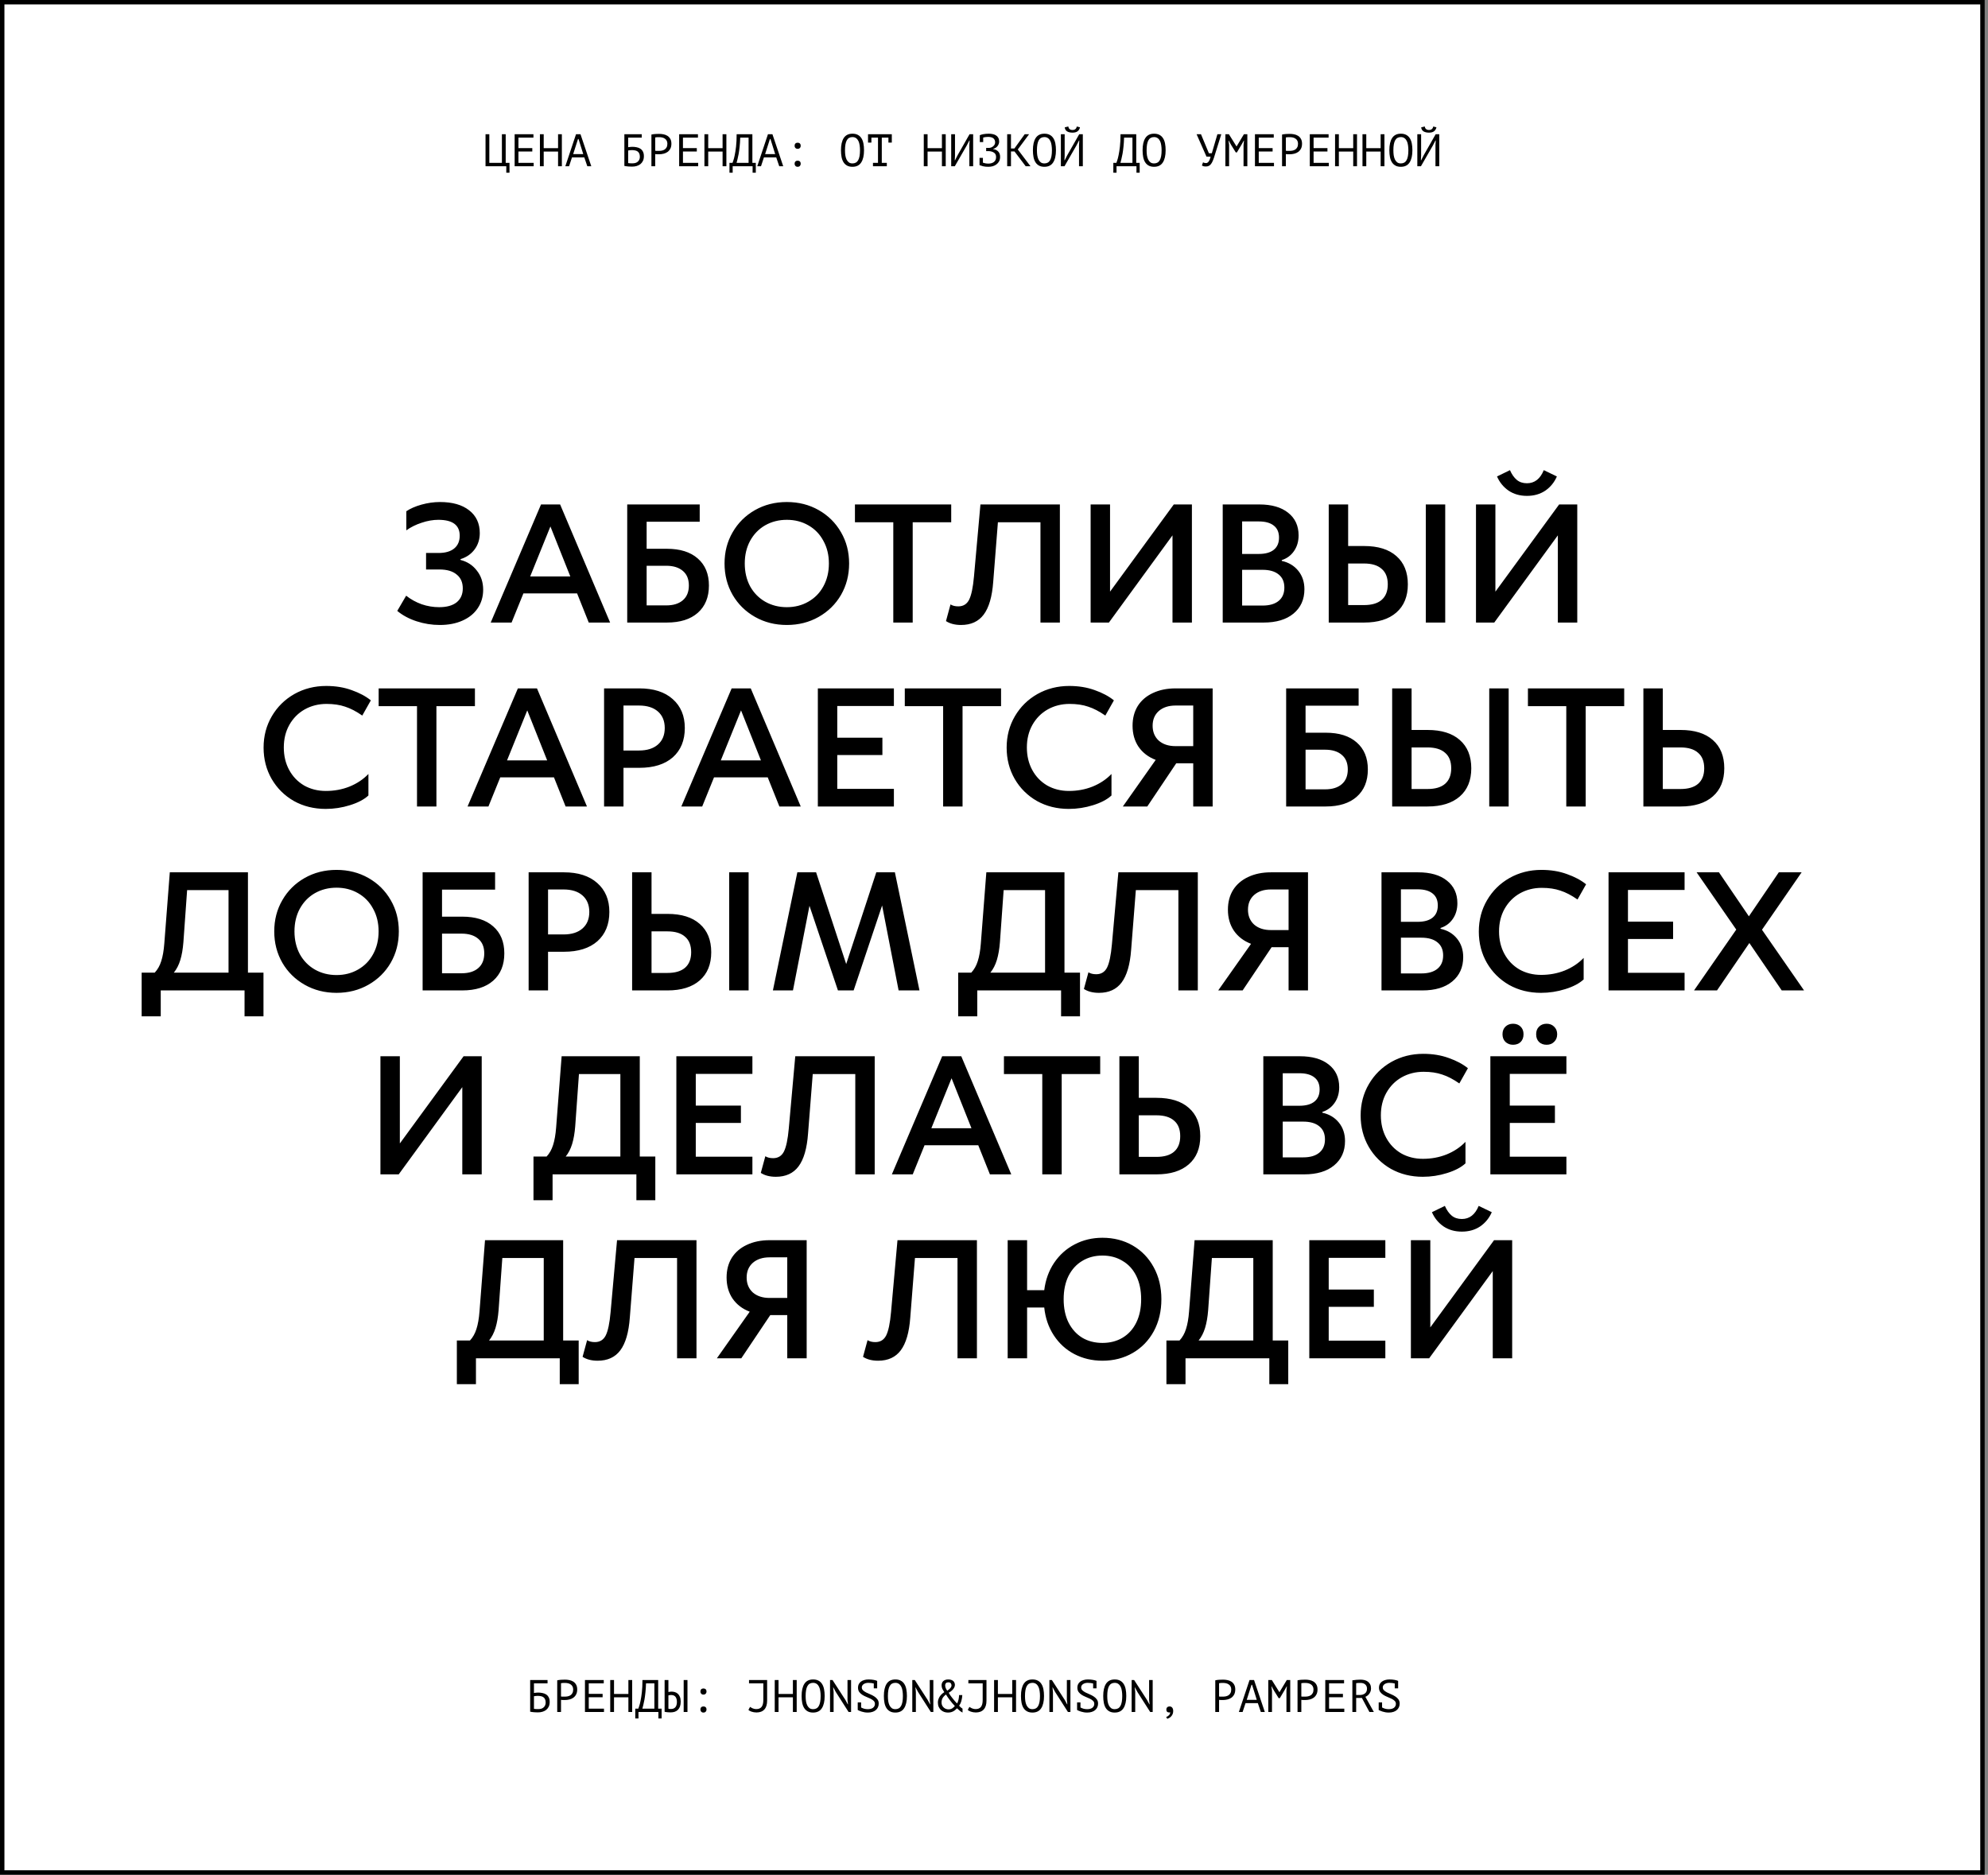
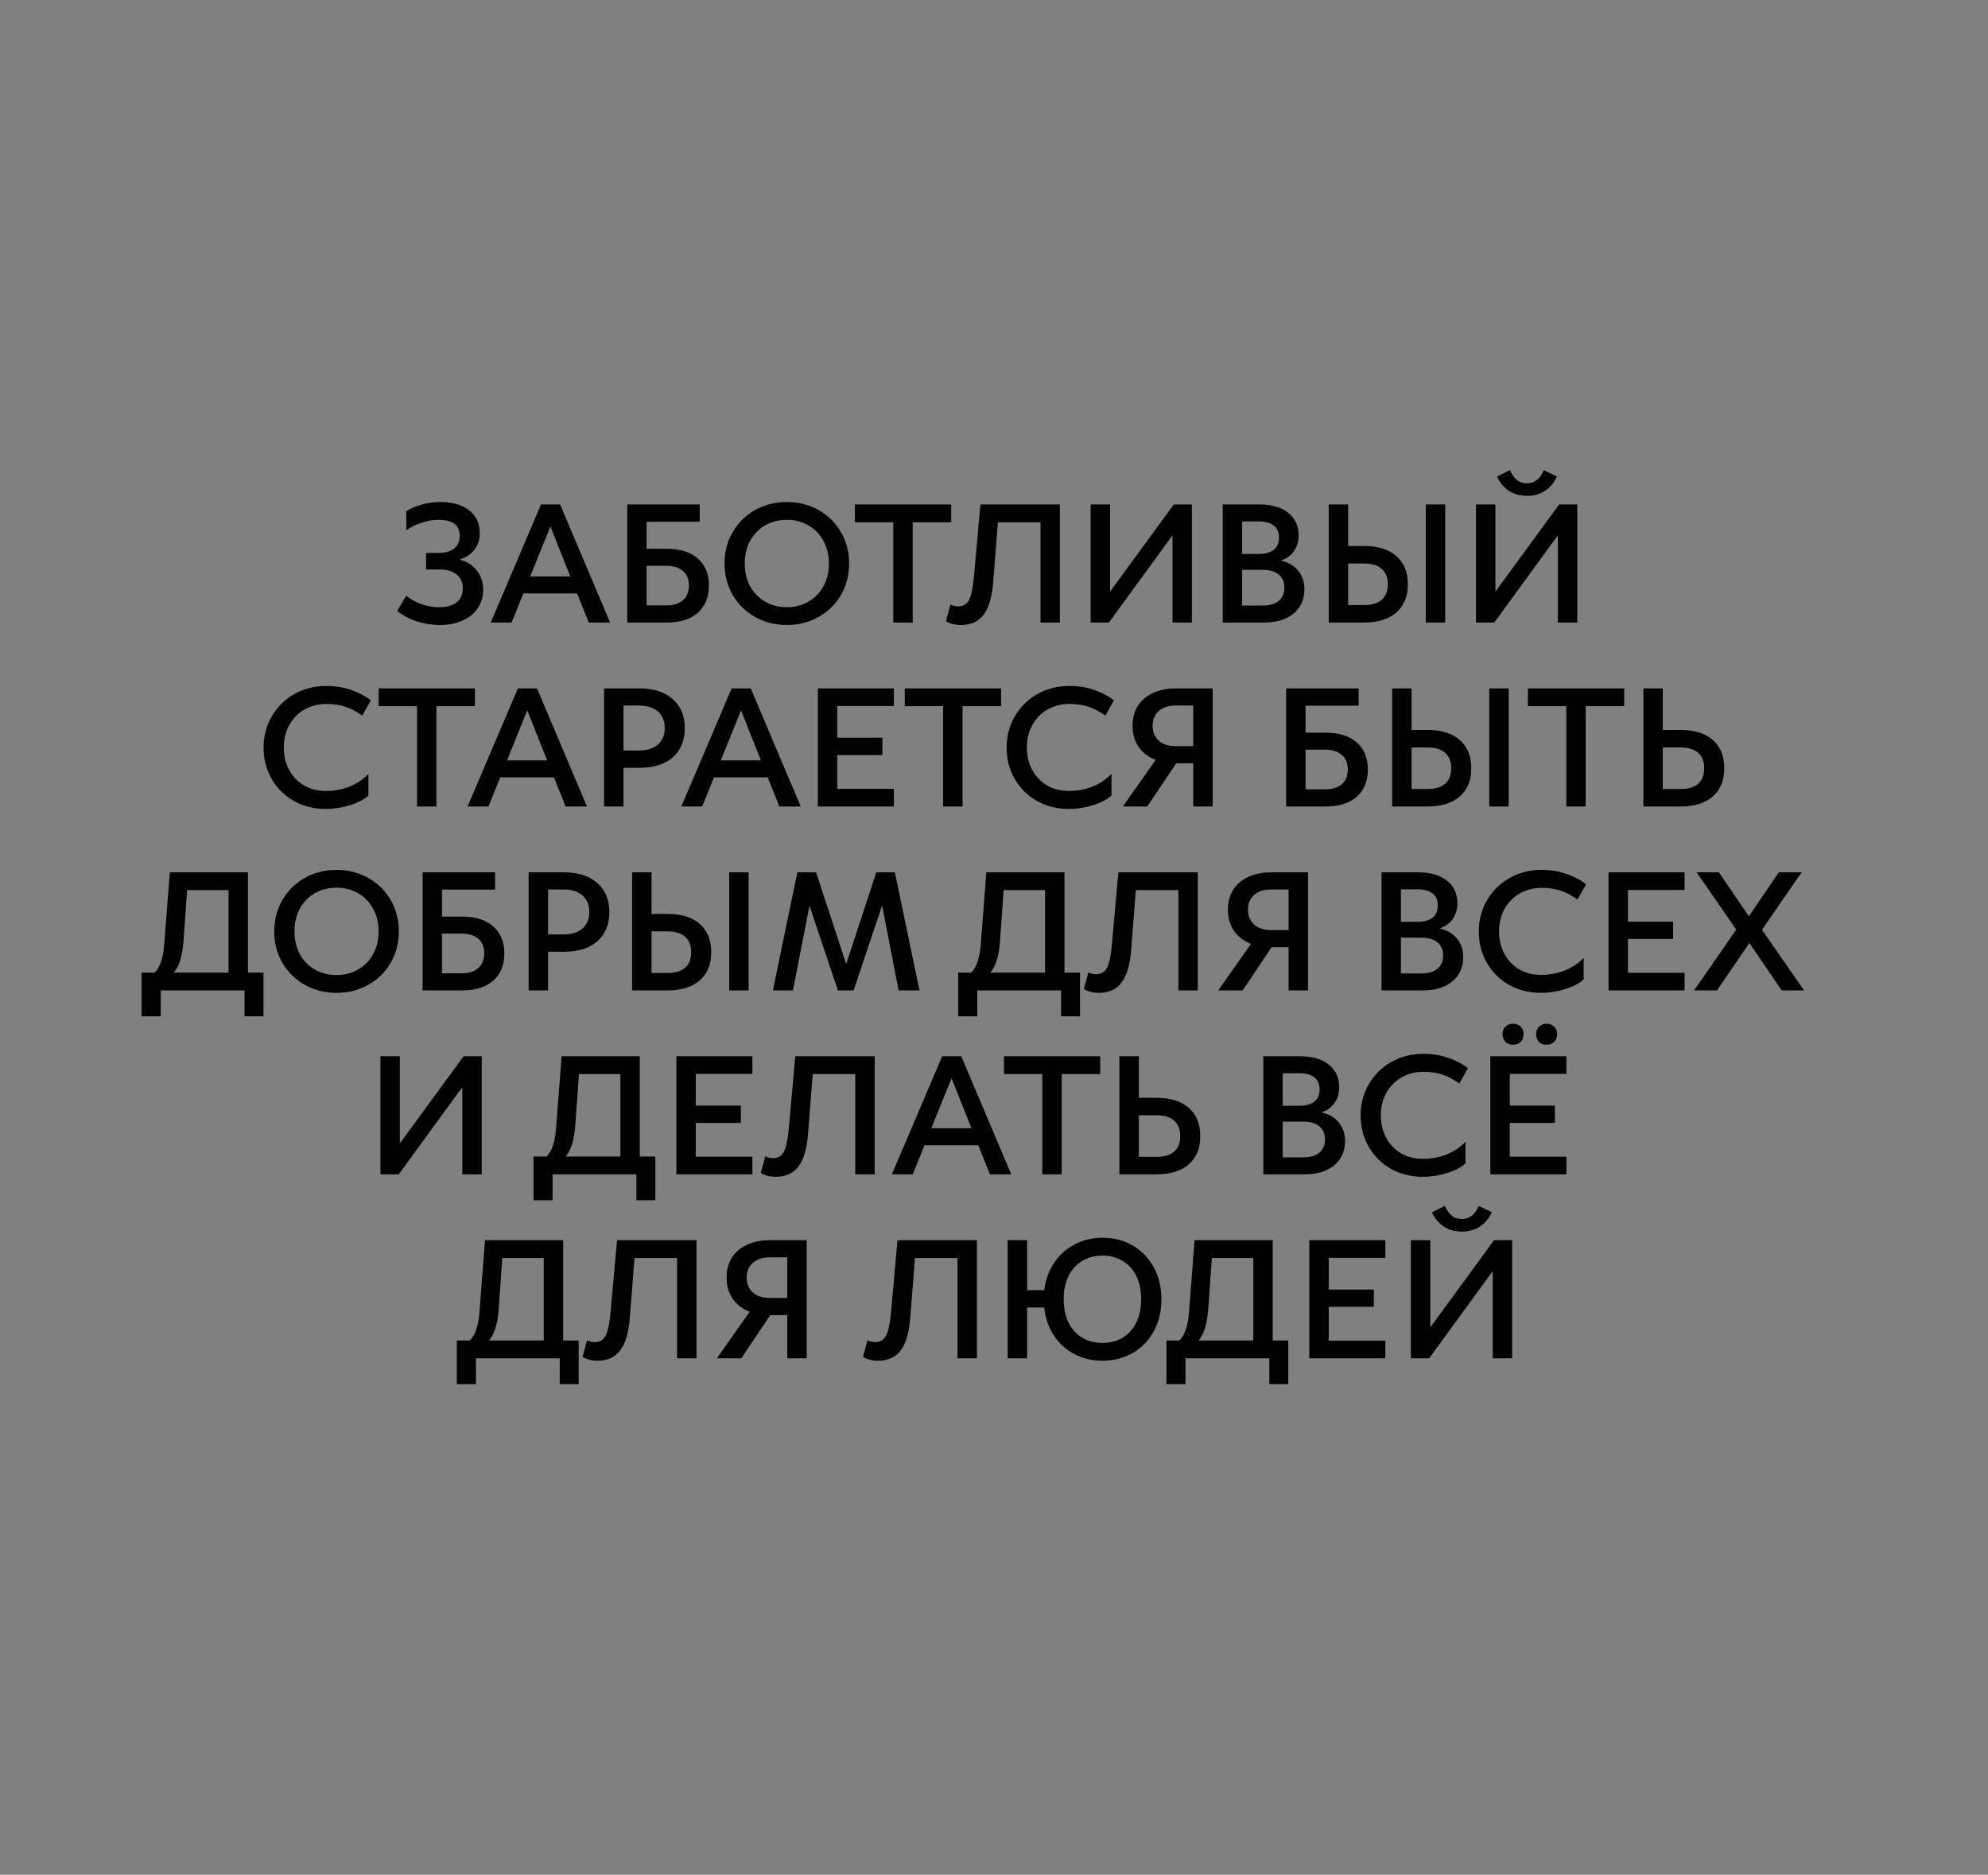
<svg xmlns="http://www.w3.org/2000/svg" width="562" height="530" viewBox="0 0 562 530" fill="none">
  <rect x="0" y="0" width="562" height="530" fill="#808080" stroke="none" />
-   <rect x="0.625" y="0.625" width="559.809" height="528.75" fill="white" stroke="black" stroke-width="1.25" />
  <path d="M124.334 176.686C122.077 176.686 119.882 176.335 117.747 175.634C115.613 174.933 113.799 173.957 112.305 172.707L114.82 168.408C116.131 169.444 117.595 170.252 119.211 170.832C120.827 171.381 122.474 171.655 124.151 171.655C126.285 171.655 127.932 171.198 129.09 170.283C130.249 169.338 130.828 168.026 130.828 166.349C130.828 164.642 130.249 163.331 129.09 162.416C127.962 161.471 126.346 160.998 124.242 160.998H120.446V156.333H123.968C125.889 156.333 127.367 155.906 128.404 155.052C129.441 154.199 129.959 152.994 129.959 151.439C129.959 148.451 127.947 146.957 123.922 146.957C122.397 146.957 120.827 147.231 119.211 147.78C117.595 148.298 116.147 149.015 114.866 149.93V144.533C115.994 143.77 117.427 143.145 119.165 142.658C120.934 142.17 122.672 141.926 124.379 141.926C127.886 141.926 130.63 142.703 132.612 144.258C134.624 145.813 135.631 147.963 135.631 150.707C135.631 152.476 135.143 154.016 134.167 155.327C133.191 156.638 131.865 157.553 130.188 158.071V158.3C132.109 158.788 133.649 159.794 134.807 161.318C135.997 162.812 136.591 164.611 136.591 166.715C136.591 168.697 136.073 170.451 135.036 171.975C134.03 173.469 132.597 174.628 130.737 175.451C128.907 176.274 126.773 176.686 124.334 176.686ZM172.476 176H166.439L163.146 167.767H147.961L144.622 176H138.722L152.946 142.612H158.343L172.476 176ZM155.599 148.832L149.882 162.965H161.225L155.599 148.832ZM188.519 155.144C192.269 155.144 195.181 156.059 197.255 157.888C199.359 159.718 200.411 162.264 200.411 165.526C200.411 168.819 199.359 171.396 197.255 173.256C195.181 175.085 192.269 176 188.519 176H177.313V142.612H197.804V147.506H182.802V155.144H188.519ZM188.336 171.152C190.348 171.152 191.919 170.664 193.047 169.688C194.175 168.713 194.739 167.325 194.739 165.526C194.739 163.727 194.175 162.355 193.047 161.41C191.919 160.434 190.348 159.946 188.336 159.946H182.802V171.152H188.336ZM222.434 176.686C219.11 176.686 216.107 175.924 213.423 174.399C210.74 172.875 208.636 170.801 207.112 168.179C205.587 165.526 204.825 162.568 204.825 159.306C204.825 156.043 205.587 153.101 207.112 150.479C208.636 147.826 210.74 145.737 213.423 144.213C216.107 142.688 219.11 141.926 222.434 141.926C225.757 141.926 228.761 142.688 231.444 144.213C234.127 145.737 236.231 147.826 237.756 150.479C239.28 153.101 240.042 156.043 240.042 159.306C240.042 162.568 239.28 165.526 237.756 168.179C236.231 170.801 234.127 172.875 231.444 174.399C228.761 175.924 225.757 176.686 222.434 176.686ZM222.434 171.655C224.69 171.655 226.718 171.137 228.517 170.1C230.346 169.063 231.764 167.615 232.77 165.755C233.807 163.864 234.325 161.715 234.325 159.306C234.325 156.897 233.807 154.763 232.77 152.903C231.764 151.012 230.346 149.549 228.517 148.512C226.718 147.475 224.69 146.957 222.434 146.957C220.177 146.957 218.134 147.475 216.305 148.512C214.506 149.549 213.088 151.012 212.051 152.903C211.045 154.763 210.542 156.897 210.542 159.306C210.542 161.715 211.045 163.864 212.051 165.755C213.088 167.615 214.506 169.063 216.305 170.1C218.134 171.137 220.177 171.655 222.434 171.655ZM258.017 176H252.529V147.643H241.689V142.612H268.903V147.643H258.017V176ZM271.677 176.686C269.97 176.686 268.552 176.32 267.424 175.588L268.704 170.877C269.284 171.243 270.015 171.426 270.9 171.426C272.302 171.426 273.324 170.801 273.964 169.551C274.604 168.27 275.062 166.09 275.336 163.011L277.166 142.612H299.623V176H294.134V147.643H282.105L280.779 164.474C280.474 168.682 279.574 171.777 278.08 173.759C276.617 175.71 274.482 176.686 271.677 176.686ZM313.805 167.264L331.826 142.612H336.948V176H331.46V151.348L313.485 176H308.317V142.612H313.805V167.264ZM362.351 158.574C364.302 159.001 365.857 159.931 367.016 161.364C368.175 162.797 368.754 164.535 368.754 166.578C368.754 169.475 367.717 171.777 365.644 173.484C363.601 175.161 360.796 176 357.228 176H345.657V142.612H355.993C359.469 142.612 362.183 143.389 364.135 144.944C366.117 146.499 367.108 148.634 367.108 151.348C367.108 153.086 366.665 154.58 365.781 155.83C364.927 157.05 363.784 157.888 362.351 158.345V158.574ZM351.145 147.414V156.607H355.856C357.716 156.607 359.134 156.211 360.11 155.418C361.086 154.625 361.573 153.482 361.573 151.988C361.573 150.494 361.086 149.366 360.11 148.603C359.134 147.811 357.716 147.414 355.856 147.414H351.145ZM356.908 171.198C358.89 171.198 360.415 170.755 361.482 169.871C362.549 168.987 363.083 167.737 363.083 166.121C363.083 164.505 362.549 163.27 361.482 162.416C360.415 161.532 358.89 161.09 356.908 161.09H351.145V171.198H356.908ZM385.644 154.366C389.577 154.366 392.611 155.312 394.745 157.202C396.91 159.092 397.993 161.76 397.993 165.206C397.993 168.621 396.91 171.274 394.745 173.164C392.581 175.055 389.547 176 385.644 176H375.627V142.612H381.116V154.366H385.644ZM403.07 176V142.612H408.558V176H403.07ZM385.598 171.06C387.793 171.06 389.455 170.573 390.583 169.597C391.742 168.591 392.321 167.127 392.321 165.206C392.321 163.255 391.742 161.791 390.583 160.815C389.455 159.809 387.793 159.306 385.598 159.306H381.116V171.06H385.598ZM422.744 167.264L440.764 142.612H445.887V176H440.398V151.348L422.424 176H417.255V142.612H422.744V167.264ZM431.662 140.188C429.681 140.188 427.958 139.7 426.494 138.724C425.031 137.718 423.933 136.376 423.201 134.699L426.86 132.916C427.378 134.105 428.019 135.019 428.781 135.66C429.543 136.3 430.504 136.62 431.662 136.62C433.827 136.62 435.413 135.385 436.419 132.916L440.124 134.699C439.392 136.376 438.294 137.718 436.831 138.724C435.367 139.7 433.644 140.188 431.662 140.188ZM92.077 228.686C88.753 228.686 85.75 227.939 83.067 226.445C80.414 224.92 78.325 222.847 76.801 220.225C75.276 217.572 74.514 214.614 74.514 211.352C74.514 208.089 75.291 205.131 76.846 202.479C78.401 199.826 80.521 197.737 83.204 196.213C85.918 194.688 88.921 193.926 92.214 193.926C94.867 193.926 97.276 194.322 99.441 195.115C101.605 195.877 103.404 196.838 104.838 197.996L102.413 202.296C100.706 201.106 99.09 200.268 97.565 199.78C96.071 199.262 94.318 199.003 92.305 199.003C90.049 199.003 87.991 199.521 86.131 200.558C84.302 201.594 82.853 203.058 81.786 204.948C80.749 206.808 80.231 208.928 80.231 211.306C80.231 213.684 80.734 215.803 81.74 217.663C82.746 219.523 84.149 220.987 85.948 222.054C87.778 223.091 89.836 223.609 92.123 223.609C94.501 223.609 96.727 223.198 98.8 222.374C100.904 221.521 102.688 220.331 104.151 218.807V224.89C102.932 226.018 101.194 226.933 98.937 227.634C96.712 228.335 94.425 228.686 92.077 228.686ZM123.374 228H117.886V199.643H107.046V194.612H134.259V199.643H123.374V228ZM165.932 228H159.895L156.602 219.767H141.417L138.079 228H132.178L146.403 194.612H151.8L165.932 228ZM149.055 200.832L143.338 214.965H154.681L149.055 200.832ZM180.741 194.612C184.766 194.612 187.906 195.618 190.163 197.63C192.449 199.643 193.593 202.372 193.593 205.817C193.593 209.324 192.465 212.083 190.208 214.096C187.952 216.078 184.796 217.069 180.741 217.069H176.258V228H170.77V194.612H180.741ZM180.649 212.175C182.936 212.175 184.72 211.611 186 210.483C187.281 209.354 187.921 207.799 187.921 205.817C187.921 203.835 187.281 202.28 186 201.152C184.72 200.024 182.936 199.46 180.649 199.46H176.258V212.175H180.649ZM226.365 228H220.327L217.034 219.767H201.849L198.511 228H192.611L206.835 194.612H212.232L226.365 228ZM209.488 200.832L203.77 214.965H215.113L209.488 200.832ZM252.699 194.612V199.597H236.691V208.562H249.451V213.456H236.691V223.015H252.699V228H231.202V194.612H252.699ZM272.109 228H266.621V199.643H255.781V194.612H282.995V199.643H272.109V228ZM302.138 228.686C298.814 228.686 295.811 227.939 293.127 226.445C290.475 224.92 288.386 222.847 286.861 220.225C285.337 217.572 284.575 214.614 284.575 211.352C284.575 208.089 285.352 205.131 286.907 202.479C288.462 199.826 290.581 197.737 293.265 196.213C295.978 194.688 298.982 193.926 302.275 193.926C304.928 193.926 307.336 194.322 309.501 195.115C311.666 195.877 313.465 196.838 314.898 197.996L312.474 202.296C310.767 201.106 309.151 200.268 307.626 199.78C306.132 199.262 304.379 199.003 302.366 199.003C300.11 199.003 298.052 199.521 296.192 200.558C294.362 201.594 292.914 203.058 291.847 204.948C290.81 206.808 290.292 208.928 290.292 211.306C290.292 213.684 290.795 215.803 291.801 217.663C292.807 219.523 294.21 220.987 296.009 222.054C297.838 223.091 299.897 223.609 302.183 223.609C304.562 223.609 306.788 223.198 308.861 222.374C310.965 221.521 312.749 220.331 314.212 218.807V224.89C312.993 226.018 311.255 226.933 308.998 227.634C306.772 228.335 304.485 228.686 302.138 228.686ZM342.811 194.612V228H337.322V215.788H332.52L324.333 228H317.427L326.711 214.828C324.638 214.035 323.022 212.8 321.863 211.123C320.735 209.446 320.171 207.464 320.171 205.177C320.171 203.043 320.659 201.183 321.635 199.597C322.641 198.012 324.059 196.792 325.888 195.938C327.748 195.054 329.898 194.612 332.337 194.612H342.811ZM337.322 210.94V199.46H332.337C330.355 199.46 328.77 199.978 327.58 201.015C326.422 202.052 325.842 203.439 325.842 205.177C325.842 206.915 326.422 208.318 327.58 209.385C328.77 210.422 330.355 210.94 332.337 210.94H337.322ZM374.796 207.144C378.546 207.144 381.458 208.059 383.531 209.888C385.635 211.718 386.687 214.264 386.687 217.526C386.687 220.819 385.635 223.396 383.531 225.256C381.458 227.085 378.546 228 374.796 228H363.59V194.612H384.08V199.506H369.078V207.144H374.796ZM374.613 223.152C376.625 223.152 378.195 222.664 379.324 221.688C380.452 220.713 381.016 219.325 381.016 217.526C381.016 215.727 380.452 214.355 379.324 213.41C378.195 212.434 376.625 211.946 374.613 211.946H369.078V223.152H374.613ZM403.577 206.366C407.51 206.366 410.544 207.312 412.678 209.202C414.843 211.092 415.926 213.76 415.926 217.206C415.926 220.621 414.843 223.274 412.678 225.164C410.514 227.055 407.48 228 403.577 228H393.56V194.612H399.049V206.366H403.577ZM421.003 228V194.612H426.491V228H421.003ZM403.531 223.06C405.726 223.06 407.388 222.573 408.516 221.597C409.675 220.591 410.254 219.127 410.254 217.206C410.254 215.255 409.675 213.791 408.516 212.815C407.388 211.809 405.726 211.306 403.531 211.306H399.049V223.06H403.531ZM448.269 228H442.781V199.643H431.941V194.612H459.155V199.643H448.269V228ZM475.098 206.366C479.031 206.366 482.065 207.312 484.199 209.202C486.364 211.092 487.447 213.76 487.447 217.206C487.447 220.621 486.364 223.274 484.199 225.164C482.035 227.055 479.001 228 475.098 228H464.578V194.612H470.067V206.366H475.098ZM475.052 223.06C477.247 223.06 478.909 222.573 480.037 221.597C481.196 220.591 481.775 219.127 481.775 217.206C481.775 215.255 481.196 213.791 480.037 212.815C478.909 211.809 477.247 211.306 475.052 211.306H470.067V223.06H475.052ZM70.094 274.969H74.485V287.318H69.133V280H45.441V287.318H40.044V274.969H43.749C44.572 274.085 45.182 273.002 45.579 271.722C46.006 270.41 46.295 268.749 46.448 266.736L48.003 246.612H70.094V274.969ZM64.605 274.969V251.643H52.897L51.845 266.37C51.692 268.322 51.403 269.999 50.976 271.401C50.549 272.804 49.939 273.993 49.146 274.969H64.605ZM95.138 280.686C91.814 280.686 88.811 279.924 86.127 278.399C83.444 276.875 81.34 274.801 79.816 272.179C78.291 269.526 77.529 266.568 77.529 263.306C77.529 260.043 78.291 257.101 79.816 254.479C81.34 251.826 83.444 249.737 86.127 248.213C88.811 246.688 91.814 245.926 95.138 245.926C98.461 245.926 101.464 246.688 104.148 248.213C106.831 249.737 108.935 251.826 110.459 254.479C111.984 257.101 112.746 260.043 112.746 263.306C112.746 266.568 111.984 269.526 110.459 272.179C108.935 274.801 106.831 276.875 104.148 278.399C101.464 279.924 98.461 280.686 95.138 280.686ZM95.138 275.655C97.394 275.655 99.421 275.137 101.221 274.1C103.05 273.063 104.468 271.615 105.474 269.755C106.511 267.864 107.029 265.715 107.029 263.306C107.029 260.897 106.511 258.763 105.474 256.903C104.468 255.012 103.05 253.549 101.221 252.512C99.421 251.475 97.394 250.957 95.138 250.957C92.881 250.957 90.838 251.475 89.009 252.512C87.21 253.549 85.792 255.012 84.755 256.903C83.749 258.763 83.246 260.897 83.246 263.306C83.246 265.715 83.749 267.864 84.755 269.755C85.792 271.615 87.21 273.063 89.009 274.1C90.838 275.137 92.881 275.655 95.138 275.655ZM130.677 259.144C134.428 259.144 137.34 260.059 139.413 261.888C141.517 263.718 142.569 266.264 142.569 269.526C142.569 272.819 141.517 275.396 139.413 277.256C137.34 279.085 134.428 280 130.677 280H119.472V246.612H139.962V251.506H124.96V259.144H130.677ZM130.495 275.152C132.507 275.152 134.077 274.664 135.205 273.688C136.334 272.713 136.898 271.325 136.898 269.526C136.898 267.727 136.334 266.355 135.205 265.41C134.077 264.434 132.507 263.946 130.495 263.946H124.96V275.152H130.495ZM159.413 246.612C163.438 246.612 166.578 247.618 168.835 249.63C171.122 251.643 172.265 254.372 172.265 257.817C172.265 261.324 171.137 264.083 168.881 266.096C166.624 268.078 163.468 269.069 159.413 269.069H154.931V280H149.442V246.612H159.413ZM159.321 264.175C161.608 264.175 163.392 263.611 164.673 262.483C165.953 261.354 166.594 259.799 166.594 257.817C166.594 255.835 165.953 254.28 164.673 253.152C163.392 252.024 161.608 251.46 159.321 251.46H154.931V264.175H159.321ZM188.714 258.366C192.648 258.366 195.682 259.312 197.816 261.202C199.981 263.092 201.064 265.76 201.064 269.206C201.064 272.621 199.981 275.274 197.816 277.164C195.651 279.055 192.617 280 188.714 280H178.698V246.612H184.186V258.366H188.714ZM206.14 280V246.612H211.629V280H206.14ZM188.669 275.06C190.864 275.06 192.526 274.573 193.654 273.597C194.813 272.591 195.392 271.127 195.392 269.206C195.392 267.255 194.813 265.791 193.654 264.815C192.526 263.809 190.864 263.306 188.669 263.306H184.186V275.06H188.669ZM252.982 246.612L259.934 280H254.034L249.369 255.988L241.319 280H236.883L228.833 256.079L224.168 280H218.497L225.403 246.612H230.708L239.216 272.545L247.723 246.612H252.982ZM300.924 274.969H305.315V287.318H299.964V280H276.272V287.318H270.875V274.969H274.579C275.403 274.085 276.012 273.002 276.409 271.722C276.836 270.41 277.125 268.749 277.278 266.736L278.833 246.612H300.924V274.969ZM295.436 274.969V251.643H283.727L282.675 266.37C282.522 268.322 282.233 269.999 281.806 271.401C281.379 272.804 280.769 273.993 279.976 274.969H295.436ZM310.67 280.686C308.962 280.686 307.545 280.32 306.416 279.588L307.697 274.877C308.276 275.243 309.008 275.426 309.892 275.426C311.295 275.426 312.317 274.801 312.957 273.551C313.597 272.27 314.055 270.09 314.329 267.011L316.158 246.612H338.615V280H333.127V251.643H321.098L319.772 268.474C319.467 272.682 318.567 275.777 317.073 277.759C315.61 279.71 313.475 280.686 310.67 280.686ZM369.766 246.612V280H364.278V267.788H359.476L351.289 280H344.382L353.667 266.828C351.593 266.035 349.977 264.8 348.819 263.123C347.691 261.446 347.126 259.464 347.126 257.177C347.126 255.043 347.614 253.183 348.59 251.597C349.596 250.012 351.014 248.792 352.844 247.938C354.704 247.054 356.853 246.612 359.293 246.612H369.766ZM364.278 262.94V251.46H359.293C357.311 251.46 355.725 251.978 354.536 253.015C353.377 254.052 352.798 255.439 352.798 257.177C352.798 258.915 353.377 260.318 354.536 261.385C355.725 262.422 357.311 262.94 359.293 262.94H364.278ZM407.24 262.574C409.191 263.001 410.746 263.931 411.905 265.364C413.063 266.797 413.643 268.535 413.643 270.578C413.643 273.475 412.606 275.777 410.533 277.484C408.49 279.161 405.684 280 402.117 280H390.545V246.612H400.882C404.358 246.612 407.072 247.389 409.023 248.944C411.005 250.499 411.996 252.634 411.996 255.348C411.996 257.086 411.554 258.58 410.67 259.83C409.816 261.05 408.673 261.888 407.24 262.345V262.574ZM396.034 251.414V260.607H400.745C402.605 260.607 404.023 260.211 404.998 259.418C405.974 258.625 406.462 257.482 406.462 255.988C406.462 254.494 405.974 253.366 404.998 252.603C404.023 251.811 402.605 251.414 400.745 251.414H396.034ZM401.797 275.198C403.779 275.198 405.303 274.755 406.371 273.871C407.438 272.987 407.971 271.737 407.971 270.121C407.971 268.505 407.438 267.27 406.371 266.416C405.303 265.532 403.779 265.09 401.797 265.09H396.034V275.198H401.797ZM435.62 280.686C432.296 280.686 429.293 279.939 426.61 278.445C423.957 276.92 421.868 274.847 420.344 272.225C418.819 269.572 418.057 266.614 418.057 263.352C418.057 260.089 418.834 257.131 420.389 254.479C421.944 251.826 424.064 249.737 426.747 248.213C429.461 246.688 432.464 245.926 435.757 245.926C438.41 245.926 440.819 246.322 442.984 247.115C445.148 247.877 446.947 248.838 448.381 249.996L445.956 254.296C444.249 253.106 442.633 252.268 441.108 251.78C439.614 251.262 437.861 251.003 435.849 251.003C433.592 251.003 431.534 251.521 429.674 252.558C427.845 253.594 426.396 255.058 425.329 256.948C424.292 258.808 423.774 260.928 423.774 263.306C423.774 265.684 424.277 267.803 425.283 269.663C426.289 271.523 427.692 272.987 429.491 274.054C431.321 275.091 433.379 275.609 435.666 275.609C438.044 275.609 440.27 275.198 442.343 274.374C444.447 273.521 446.231 272.331 447.694 270.807V276.89C446.475 278.018 444.737 278.933 442.48 279.634C440.255 280.335 437.968 280.686 435.62 280.686ZM476.226 246.612V251.597H460.218V260.562H472.979V265.456H460.218V275.015H476.226V280H454.729V246.612H476.226ZM485.392 280H478.897L490.834 262.803L479.629 246.612H485.94L494.402 259.052L502.863 246.612H509.312L498.107 262.849L509.998 280H503.687L494.539 266.599L485.392 280ZM113.035 323.264L131.055 298.612H136.178V332H130.689V307.348L112.715 332H107.546V298.612H113.035V323.264ZM180.864 326.969H185.255V339.318H179.903V332H156.211V339.318H150.814V326.969H154.519C155.342 326.085 155.952 325.002 156.349 323.722C156.775 322.41 157.065 320.749 157.218 318.736L158.773 298.612H180.864V326.969ZM175.375 326.969V303.643H163.667L162.615 318.37C162.462 320.322 162.172 321.999 161.746 323.401C161.319 324.804 160.709 325.993 159.916 326.969H175.375ZM212.701 298.612V303.597H196.693V312.562H209.453V317.456H196.693V327.015H212.701V332H191.204V298.612H212.701ZM219.329 332.686C217.622 332.686 216.204 332.32 215.076 331.588L216.357 326.877C216.936 327.243 217.668 327.426 218.552 327.426C219.955 327.426 220.976 326.801 221.616 325.551C222.257 324.27 222.714 322.09 222.988 319.011L224.818 298.612H247.275V332H241.786V303.643H229.758L228.431 320.474C228.126 324.682 227.227 327.777 225.733 329.759C224.269 331.71 222.135 332.686 219.329 332.686ZM285.881 332H279.844L276.551 323.767H261.366L258.027 332H252.127L266.351 298.612H271.748L285.881 332ZM269.004 304.832L263.287 318.965H274.63L269.004 304.832ZM300.137 332H294.648V303.643H283.809V298.612H311.022V303.643H300.137V332ZM326.965 310.366C330.899 310.366 333.933 311.312 336.067 313.202C338.232 315.092 339.314 317.76 339.314 321.206C339.314 324.621 338.232 327.274 336.067 329.164C333.902 331.055 330.868 332 326.965 332H316.446V298.612H321.934V310.366H326.965ZM326.92 327.06C329.115 327.06 330.777 326.573 331.905 325.597C333.064 324.591 333.643 323.127 333.643 321.206C333.643 319.255 333.064 317.791 331.905 316.815C330.777 315.809 329.115 315.306 326.92 315.306H321.934V327.06H326.92ZM373.83 314.574C375.781 315.001 377.336 315.931 378.495 317.364C379.654 318.797 380.233 320.535 380.233 322.578C380.233 325.475 379.196 327.777 377.123 329.484C375.08 331.161 372.275 332 368.707 332H357.136V298.612H367.472C370.948 298.612 373.662 299.389 375.614 300.944C377.596 302.499 378.587 304.634 378.587 307.348C378.587 309.086 378.144 310.58 377.26 311.83C376.406 313.05 375.263 313.888 373.83 314.345V314.574ZM362.624 303.414V312.607H367.335C369.195 312.607 370.613 312.211 371.589 311.418C372.565 310.625 373.052 309.482 373.052 307.988C373.052 306.494 372.565 305.366 371.589 304.603C370.613 303.811 369.195 303.414 367.335 303.414H362.624ZM368.387 327.198C370.369 327.198 371.894 326.755 372.961 325.871C374.028 324.987 374.562 323.737 374.562 322.121C374.562 320.505 374.028 319.27 372.961 318.416C371.894 317.532 370.369 317.09 368.387 317.09H362.624V327.198H368.387ZM402.21 332.686C398.887 332.686 395.883 331.939 393.2 330.445C390.547 328.92 388.459 326.847 386.934 324.225C385.409 321.572 384.647 318.614 384.647 315.352C384.647 312.089 385.425 309.131 386.98 306.479C388.535 303.826 390.654 301.737 393.337 300.213C396.051 298.688 399.054 297.926 402.347 297.926C405 297.926 407.409 298.322 409.574 299.115C411.739 299.877 413.538 300.838 414.971 301.996L412.547 306.296C410.839 305.106 409.223 304.268 407.699 303.78C406.205 303.262 404.451 303.003 402.439 303.003C400.183 303.003 398.124 303.521 396.264 304.558C394.435 305.594 392.987 307.058 391.919 308.948C390.883 310.808 390.364 312.928 390.364 315.306C390.364 317.684 390.867 319.803 391.874 321.663C392.88 323.523 394.282 324.987 396.081 326.054C397.911 327.091 399.969 327.609 402.256 327.609C404.634 327.609 406.86 327.198 408.934 326.374C411.038 325.521 412.821 324.331 414.285 322.807V328.89C413.065 330.018 411.327 330.933 409.071 331.634C406.845 332.335 404.558 332.686 402.21 332.686ZM442.816 298.612V303.597H426.808V312.562H439.569V317.456H426.808V327.015H442.816V332H421.32V298.612H442.816ZM427.723 295.364C426.869 295.364 426.153 295.09 425.573 294.541C425.025 293.992 424.75 293.276 424.75 292.392C424.75 291.507 425.025 290.791 425.573 290.242C426.153 289.693 426.869 289.419 427.723 289.419C428.607 289.419 429.324 289.693 429.873 290.242C430.422 290.76 430.696 291.477 430.696 292.392C430.696 293.306 430.422 294.038 429.873 294.587C429.324 295.105 428.607 295.364 427.723 295.364ZM437.236 295.364C436.352 295.364 435.636 295.105 435.087 294.587C434.538 294.038 434.263 293.306 434.263 292.392C434.263 291.477 434.538 290.76 435.087 290.242C435.636 289.693 436.352 289.419 437.236 289.419C438.09 289.419 438.791 289.693 439.34 290.242C439.92 290.791 440.209 291.507 440.209 292.392C440.209 293.276 439.92 293.992 439.34 294.541C438.791 295.09 438.09 295.364 437.236 295.364ZM159.201 378.969H163.592V391.318H158.241V384H134.549V391.318H129.152V378.969H132.856C133.68 378.085 134.29 377.002 134.686 375.722C135.113 374.41 135.402 372.749 135.555 370.736L137.11 350.612H159.201V378.969ZM153.713 378.969V355.643H142.004L140.952 370.37C140.799 372.322 140.51 373.999 140.083 375.401C139.656 376.804 139.046 377.993 138.253 378.969H153.713ZM168.947 384.686C167.24 384.686 165.822 384.32 164.693 383.588L165.974 378.877C166.553 379.243 167.285 379.426 168.17 379.426C169.572 379.426 170.594 378.801 171.234 377.551C171.874 376.27 172.332 374.09 172.606 371.011L174.436 350.612H196.892V384H191.404V355.643H179.375L178.049 372.474C177.744 376.682 176.844 379.777 175.35 381.759C173.887 383.71 171.752 384.686 168.947 384.686ZM228.043 350.612V384H222.555V371.788H217.753L209.566 384H202.659L211.944 370.828C209.871 370.035 208.255 368.8 207.096 367.123C205.968 365.446 205.404 363.464 205.404 361.177C205.404 359.043 205.891 357.183 206.867 355.597C207.873 354.012 209.291 352.792 211.121 351.938C212.981 351.054 215.13 350.612 217.57 350.612H228.043ZM222.555 366.94V355.46H217.57C215.588 355.46 214.002 355.978 212.813 357.015C211.654 358.052 211.075 359.439 211.075 361.177C211.075 362.915 211.654 364.318 212.813 365.385C214.002 366.422 215.588 366.94 217.57 366.94H222.555ZM248.228 384.686C246.52 384.686 245.103 384.32 243.974 383.588L245.255 378.877C245.834 379.243 246.566 379.426 247.45 379.426C248.853 379.426 249.874 378.801 250.515 377.551C251.155 376.27 251.612 374.09 251.887 371.011L253.716 350.612H276.173V384H270.685V355.643H258.656L257.33 372.474C257.025 376.682 256.125 379.777 254.631 381.759C253.168 383.71 251.033 384.686 248.228 384.686ZM311.669 349.926C314.841 349.926 317.691 350.658 320.222 352.121C322.753 353.585 324.735 355.643 326.168 358.296C327.601 360.918 328.318 363.921 328.318 367.306C328.318 370.69 327.601 373.709 326.168 376.362C324.735 378.984 322.753 381.027 320.222 382.491C317.691 383.954 314.841 384.686 311.669 384.686C308.773 384.686 306.12 384.061 303.711 382.811C301.333 381.561 299.397 379.792 297.902 377.505C296.408 375.218 295.509 372.596 295.204 369.639H290.356V384H284.867V350.612H290.356V364.745H295.204C295.57 361.817 296.5 359.241 297.994 357.015C299.519 354.759 301.455 353.021 303.803 351.801C306.181 350.551 308.803 349.926 311.669 349.926ZM311.669 379.655C313.804 379.655 315.694 379.167 317.341 378.191C319.018 377.185 320.314 375.752 321.228 373.892C322.143 372.032 322.601 369.837 322.601 367.306C322.601 364.775 322.143 362.58 321.228 360.72C320.314 358.86 319.018 357.442 317.341 356.466C315.694 355.46 313.804 354.957 311.669 354.957C309.505 354.957 307.599 355.46 305.952 356.466C304.306 357.442 303.01 358.86 302.065 360.72C301.15 362.58 300.692 364.775 300.692 367.306C300.692 369.837 301.15 372.032 302.065 373.892C303.01 375.752 304.306 377.185 305.952 378.191C307.599 379.167 309.505 379.655 311.669 379.655ZM359.793 378.969H364.184V391.318H358.832V384H335.14V391.318H329.743V378.969H333.448C334.271 378.085 334.881 377.002 335.278 375.722C335.705 374.41 335.994 372.749 336.147 370.736L337.702 350.612H359.793V378.969ZM354.304 378.969V355.643H342.596L341.544 370.37C341.391 372.322 341.102 373.999 340.675 375.401C340.248 376.804 339.638 377.993 338.845 378.969H354.304ZM391.63 350.612V355.597H375.622V364.562H388.383V369.456H375.622V379.015H391.63V384H370.133V350.612H391.63ZM404.342 375.264L422.362 350.612H427.485V384H421.996V359.348L404.021 384H398.853V350.612H404.342V375.264ZM413.26 348.188C411.278 348.188 409.556 347.7 408.092 346.724C406.628 345.718 405.531 344.376 404.799 342.699L408.458 340.916C408.976 342.105 409.617 343.019 410.379 343.66C411.141 344.3 412.102 344.62 413.26 344.62C415.425 344.62 417.011 343.385 418.017 340.916L421.722 342.699C420.99 344.376 419.892 345.718 418.429 346.724C416.965 347.7 415.242 348.188 413.26 348.188Z" fill="black" />
-   <path d="M144.032 48.823H143.127V47H137.258V37.951H138.331V46.043H141.886V37.951H142.959V46.043H144.032V48.823ZM145.488 37.951H150.801V38.908H146.561V41.868H150.478V42.825H146.561V46.043H150.865V47H145.488V37.951ZM157.763 42.85H153.704V47H152.631V37.951H153.704V41.894H157.763V37.951L158.836 37.951V47H157.763V42.85ZM165.179 44.492L161.701 44.492L160.874 47H159.814L162.839 37.951H164.106L167.156 47H166.032L165.179 44.492ZM162.037 43.561H164.881L163.55 39.308H163.395L162.037 43.561ZM176.506 37.951H181.418V38.908H177.579V41.622C177.725 41.596 177.906 41.571 178.121 41.545C178.337 41.519 178.544 41.506 178.742 41.506C179.181 41.506 179.599 41.549 179.996 41.635C180.392 41.713 180.741 41.851 181.043 42.049C181.345 42.247 181.582 42.519 181.754 42.863C181.935 43.199 182.025 43.626 182.025 44.143C182.025 44.66 181.935 45.108 181.754 45.487C181.573 45.858 181.332 46.164 181.03 46.405C180.728 46.638 180.375 46.815 179.97 46.935C179.574 47.047 179.156 47.103 178.716 47.103C178.57 47.103 178.402 47.099 178.212 47.09C178.031 47.09 177.837 47.082 177.63 47.065C177.432 47.047 177.234 47.026 177.036 47C176.846 46.983 176.669 46.953 176.506 46.91V37.951ZM178.845 46.173C179.121 46.173 179.384 46.138 179.634 46.069C179.884 45.992 180.099 45.875 180.28 45.72C180.47 45.565 180.616 45.371 180.72 45.139C180.832 44.906 180.888 44.634 180.888 44.324C180.888 43.928 180.823 43.605 180.694 43.355C180.573 43.105 180.41 42.915 180.203 42.786C179.996 42.648 179.755 42.557 179.479 42.514C179.212 42.463 178.932 42.437 178.639 42.437C178.561 42.437 178.47 42.441 178.367 42.45C178.264 42.458 178.16 42.467 178.057 42.475C177.953 42.484 177.859 42.497 177.772 42.514C177.686 42.523 177.622 42.532 177.579 42.54V46.095C177.639 46.112 177.716 46.125 177.811 46.134C177.915 46.142 178.022 46.151 178.134 46.16C178.255 46.168 178.376 46.173 178.496 46.173C178.617 46.173 178.733 46.173 178.845 46.173ZM184.153 38.041C184.481 37.964 184.834 37.912 185.213 37.886C185.593 37.861 185.968 37.848 186.338 37.848C186.735 37.848 187.135 37.886 187.54 37.964C187.954 38.041 188.329 38.184 188.665 38.391C189.001 38.597 189.273 38.882 189.479 39.244C189.695 39.606 189.803 40.067 189.803 40.627C189.803 41.178 189.703 41.644 189.505 42.023C189.307 42.402 189.044 42.712 188.717 42.954C188.389 43.187 188.014 43.355 187.592 43.458C187.17 43.561 186.735 43.613 186.286 43.613C186.243 43.613 186.17 43.613 186.067 43.613C185.972 43.613 185.868 43.613 185.756 43.613C185.653 43.605 185.55 43.596 185.446 43.587C185.343 43.579 185.269 43.57 185.226 43.561V47H184.153V38.041ZM186.364 38.778C186.14 38.778 185.924 38.783 185.718 38.791C185.511 38.8 185.347 38.821 185.226 38.856V42.605C185.269 42.622 185.338 42.635 185.433 42.644C185.528 42.644 185.627 42.648 185.731 42.657C185.834 42.657 185.933 42.657 186.028 42.657C186.123 42.657 186.192 42.657 186.235 42.657C186.528 42.657 186.816 42.631 187.101 42.579C187.394 42.519 187.657 42.415 187.889 42.269C188.122 42.122 188.307 41.915 188.445 41.648C188.592 41.381 188.665 41.041 188.665 40.627C188.665 40.274 188.596 39.981 188.458 39.748C188.329 39.507 188.152 39.317 187.928 39.179C187.713 39.033 187.467 38.929 187.191 38.869C186.916 38.809 186.64 38.778 186.364 38.778ZM191.995 37.951H197.308V38.908H193.068V41.868H196.985V42.825H193.068V46.043L197.373 46.043V47L191.995 47V37.951ZM204.271 42.85H200.212V47H199.139V37.951H200.212V41.894H204.271V37.951H205.344V47H204.271V42.85ZM213.664 48.823H212.759V47H207.123V48.823H206.218V46.043H207.084C207.118 45.94 207.196 45.712 207.317 45.358C207.446 45.005 207.575 44.505 207.704 43.859C207.842 43.212 207.967 42.402 208.079 41.428C208.191 40.455 208.247 39.295 208.247 37.951H212.694V46.043H213.664V48.823ZM211.621 46.043V38.908H209.256C209.23 39.856 209.174 40.709 209.088 41.467C209.01 42.226 208.92 42.898 208.816 43.484C208.713 44.07 208.605 44.574 208.493 44.996C208.39 45.419 208.299 45.768 208.222 46.043H211.621ZM219.437 44.492H215.96L215.133 47H214.072L217.097 37.951H218.364L221.415 47H220.29L219.437 44.492ZM216.296 43.561H219.14L217.808 39.308H217.653L216.296 43.561ZM224.629 41.209C224.629 40.933 224.707 40.722 224.862 40.575C225.017 40.42 225.224 40.343 225.482 40.343C225.758 40.343 225.973 40.42 226.128 40.575C226.284 40.722 226.361 40.933 226.361 41.209C226.361 41.459 226.284 41.665 226.128 41.829C225.973 41.993 225.758 42.075 225.482 42.075C225.224 42.075 225.017 41.993 224.862 41.829C224.707 41.665 224.629 41.459 224.629 41.209ZM224.629 46.289C224.629 46.013 224.707 45.802 224.862 45.656C225.017 45.5 225.224 45.423 225.482 45.423C225.758 45.423 225.973 45.5 226.128 45.656C226.284 45.802 226.361 46.013 226.361 46.289C226.361 46.539 226.284 46.746 226.128 46.91C225.973 47.073 225.758 47.155 225.482 47.155C225.224 47.155 225.017 47.073 224.862 46.91C224.707 46.746 224.629 46.539 224.629 46.289ZM237.74 42.475C237.74 40.976 238.003 39.821 238.528 39.011C239.063 38.201 239.882 37.796 240.985 37.796C241.588 37.796 242.096 37.908 242.51 38.132C242.932 38.356 243.273 38.675 243.531 39.089C243.79 39.494 243.975 39.985 244.087 40.562C244.199 41.131 244.255 41.769 244.255 42.475C244.255 43.975 243.988 45.13 243.454 45.94C242.928 46.75 242.105 47.155 240.985 47.155C240.39 47.155 239.886 47.043 239.472 46.819C239.058 46.595 238.722 46.28 238.464 45.875C238.205 45.462 238.02 44.97 237.908 44.402C237.796 43.824 237.74 43.182 237.74 42.475ZM238.877 42.475C238.877 42.975 238.908 43.449 238.968 43.898C239.037 44.346 239.153 44.742 239.317 45.087C239.481 45.423 239.696 45.694 239.963 45.901C240.231 46.099 240.571 46.199 240.985 46.199C241.726 46.199 242.264 45.897 242.601 45.294C242.945 44.69 243.118 43.751 243.118 42.475C243.118 41.984 243.083 41.515 243.014 41.066C242.954 40.61 242.842 40.213 242.678 39.877C242.514 39.532 242.295 39.261 242.019 39.063C241.743 38.856 241.398 38.752 240.985 38.752C240.252 38.752 239.718 39.058 239.382 39.67C239.046 40.274 238.877 41.209 238.877 42.475ZM245.388 37.951L252.11 37.951V40.317H251.153V38.908H249.279V46.043H250.701V47H246.784V46.043H248.206V38.908L246.344 38.908V40.317H245.388V37.951ZM266.281 42.85H262.222V47H261.149V37.951H262.222V41.894H266.281V37.951H267.354V47H266.281V42.85ZM274.032 41.002L274.11 39.709H274.032L273.282 41.157L269.921 47H268.9V37.951H269.973V44.027L269.908 45.306H269.986L270.723 43.859L274.084 37.951H275.105V47H274.032V41.002ZM276.91 44.634H277.866V45.992C278.073 46.061 278.306 46.121 278.564 46.173C278.823 46.224 279.103 46.25 279.405 46.25C280.06 46.25 280.585 46.095 280.982 45.785C281.387 45.475 281.589 45.009 281.589 44.389C281.589 43.846 281.404 43.445 281.034 43.187C280.663 42.919 280.172 42.764 279.56 42.721H278.784V41.816H279.676C279.9 41.79 280.111 41.734 280.31 41.648C280.508 41.553 280.68 41.437 280.827 41.299C280.982 41.161 281.103 41.002 281.189 40.821C281.275 40.64 281.318 40.446 281.318 40.239C281.318 39.955 281.266 39.718 281.163 39.528C281.068 39.33 280.934 39.17 280.762 39.05C280.59 38.929 280.383 38.843 280.142 38.791C279.9 38.731 279.633 38.701 279.34 38.701C279.09 38.701 278.845 38.718 278.603 38.752C278.362 38.787 278.142 38.83 277.944 38.882V40.161H276.987V38.248V38.235C277.074 38.184 277.199 38.132 277.362 38.08C277.526 38.029 277.72 37.981 277.944 37.938C278.168 37.895 278.414 37.861 278.681 37.835C278.948 37.809 279.228 37.796 279.521 37.796C279.909 37.796 280.279 37.835 280.633 37.912C280.986 37.981 281.296 38.102 281.564 38.274C281.839 38.438 282.055 38.666 282.21 38.959C282.374 39.244 282.456 39.597 282.456 40.019C282.456 40.45 282.313 40.864 282.029 41.26C281.753 41.648 281.331 41.928 280.762 42.101V42.152C281.374 42.239 281.852 42.467 282.197 42.837C282.55 43.208 282.727 43.704 282.727 44.324C282.727 44.815 282.632 45.242 282.443 45.604C282.253 45.957 281.999 46.25 281.68 46.483C281.37 46.716 281.016 46.888 280.62 47C280.223 47.103 279.818 47.155 279.405 47.155C278.81 47.155 278.306 47.103 277.892 47C277.479 46.888 277.151 46.785 276.91 46.69V46.677V44.634ZM286.794 42.812H285.799V47L284.726 47V37.951H285.799V41.984H286.768L289.677 37.951L290.918 37.951L287.725 42.256L291.319 47H289.961L286.794 42.812ZM291.999 42.475C291.999 40.976 292.261 39.821 292.787 39.011C293.321 38.201 294.14 37.796 295.243 37.796C295.847 37.796 296.355 37.908 296.769 38.132C297.191 38.356 297.531 38.675 297.79 39.089C298.049 39.494 298.234 39.985 298.346 40.562C298.458 41.131 298.514 41.769 298.514 42.475C298.514 43.975 298.247 45.13 297.712 45.94C297.187 46.75 296.364 47.155 295.243 47.155C294.649 47.155 294.145 47.043 293.731 46.819C293.317 46.595 292.981 46.28 292.723 45.875C292.464 45.462 292.279 44.97 292.167 44.402C292.055 43.824 291.999 43.182 291.999 42.475ZM293.136 42.475C293.136 42.975 293.166 43.449 293.227 43.898C293.296 44.346 293.412 44.742 293.576 45.087C293.739 45.423 293.955 45.694 294.222 45.901C294.489 46.099 294.83 46.199 295.243 46.199C295.984 46.199 296.523 45.897 296.859 45.294C297.204 44.69 297.376 43.751 297.376 42.475C297.376 41.984 297.342 41.515 297.273 41.066C297.213 40.61 297.101 40.213 296.937 39.877C296.773 39.532 296.553 39.261 296.278 39.063C296.002 38.856 295.657 38.752 295.243 38.752C294.511 38.752 293.976 39.058 293.64 39.67C293.304 40.274 293.136 41.209 293.136 42.475ZM305.037 41.002L305.115 39.709H305.037L304.287 41.157L300.926 47H299.905V37.951H300.978V44.027L300.913 45.306H300.991L301.728 43.859L305.089 37.951H306.11V47H305.037V41.002ZM302.012 35.753C302.047 36.072 302.167 36.318 302.374 36.49C302.581 36.663 302.857 36.749 303.201 36.749C303.546 36.749 303.818 36.663 304.016 36.49C304.223 36.318 304.348 36.077 304.391 35.766L305.309 35.986C305.214 36.451 304.994 36.822 304.649 37.098C304.313 37.365 303.826 37.498 303.188 37.498C302.577 37.498 302.072 37.382 301.676 37.15C301.288 36.908 301.06 36.529 300.991 36.012L302.012 35.753ZM322.181 48.823H321.276V47H315.64V48.823H314.735V46.043H315.601C315.636 45.94 315.713 45.712 315.834 45.358C315.963 45.005 316.093 44.505 316.222 43.859C316.36 43.212 316.485 42.402 316.597 41.428C316.709 40.455 316.765 39.295 316.765 37.951H321.212V46.043H322.181V48.823ZM320.139 46.043V38.908H317.773C317.747 39.856 317.691 40.709 317.605 41.467C317.528 42.226 317.437 42.898 317.334 43.484C317.23 44.07 317.122 44.574 317.01 44.996C316.907 45.419 316.817 45.768 316.739 46.043H320.139ZM323.004 42.475C323.004 40.976 323.266 39.821 323.792 39.011C324.326 38.201 325.145 37.796 326.248 37.796C326.852 37.796 327.36 37.908 327.774 38.132C328.196 38.356 328.536 38.675 328.795 39.089C329.054 39.494 329.239 39.985 329.351 40.562C329.463 41.131 329.519 41.769 329.519 42.475C329.519 43.975 329.252 45.13 328.717 45.94C328.192 46.75 327.369 47.155 326.248 47.155C325.654 47.155 325.15 47.043 324.736 46.819C324.322 46.595 323.986 46.28 323.728 45.875C323.469 45.462 323.284 44.97 323.172 44.402C323.06 43.824 323.004 43.182 323.004 42.475ZM324.141 42.475C324.141 42.975 324.171 43.449 324.232 43.898C324.301 44.346 324.417 44.742 324.581 45.087C324.744 45.423 324.96 45.694 325.227 45.901C325.494 46.099 325.835 46.199 326.248 46.199C326.989 46.199 327.528 45.897 327.864 45.294C328.209 44.69 328.381 43.751 328.381 42.475C328.381 41.984 328.347 41.515 328.278 41.066C328.218 40.61 328.106 40.213 327.942 39.877C327.778 39.532 327.558 39.261 327.282 39.063C327.007 38.856 326.662 38.752 326.248 38.752C325.516 38.752 324.981 39.058 324.645 39.67C324.309 40.274 324.141 41.209 324.141 42.475ZM341.751 43.329H342.578L344.155 37.951H345.254L343.418 43.833C343.246 44.428 343.074 44.932 342.901 45.345C342.738 45.759 342.557 46.095 342.358 46.354C342.169 46.604 341.958 46.785 341.725 46.897C341.492 47.009 341.225 47.065 340.923 47.065C340.639 47.065 340.411 47.043 340.238 47C340.075 46.948 339.919 46.875 339.773 46.78L340.096 45.888C340.268 45.983 340.428 46.043 340.574 46.069C340.721 46.095 340.855 46.108 340.975 46.108C341.216 46.108 341.449 45.966 341.673 45.681C341.897 45.397 342.083 44.932 342.229 44.285L341.066 44.272L338.273 37.951H339.514L341.751 43.329ZM351.545 40.989L351.674 39.761H351.609L350.989 40.873L349.67 43.083H349.347L347.964 40.86L347.369 39.761H347.304L347.46 40.976V47H346.412V37.951H347.408L349.554 41.39H349.58L351.648 37.951H352.618V47H351.545V40.989ZM354.771 37.951H360.084V38.908H355.844V41.868H359.761V42.825H355.844V46.043H360.149V47H354.771V37.951ZM362.432 38.041C362.76 37.964 363.113 37.912 363.492 37.886C363.871 37.861 364.246 37.848 364.617 37.848C365.013 37.848 365.414 37.886 365.819 37.964C366.233 38.041 366.608 38.184 366.944 38.391C367.28 38.597 367.551 38.882 367.758 39.244C367.973 39.606 368.081 40.067 368.081 40.627C368.081 41.178 367.982 41.644 367.784 42.023C367.586 42.402 367.323 42.712 366.995 42.954C366.668 43.187 366.293 43.355 365.871 43.458C365.448 43.561 365.013 43.613 364.565 43.613C364.522 43.613 364.449 43.613 364.345 43.613C364.25 43.613 364.147 43.613 364.035 43.613C363.932 43.605 363.828 43.596 363.725 43.587C363.621 43.579 363.548 43.57 363.505 43.561V47H362.432V38.041ZM364.643 38.778C364.419 38.778 364.203 38.783 363.996 38.791C363.789 38.8 363.626 38.821 363.505 38.856V42.605C363.548 42.622 363.617 42.635 363.712 42.644C363.807 42.644 363.906 42.648 364.009 42.657C364.113 42.657 364.212 42.657 364.306 42.657C364.401 42.657 364.47 42.657 364.513 42.657C364.806 42.657 365.095 42.631 365.379 42.579C365.672 42.519 365.935 42.415 366.168 42.269C366.401 42.122 366.586 41.915 366.724 41.648C366.87 41.381 366.944 41.041 366.944 40.627C366.944 40.274 366.875 39.981 366.737 39.748C366.608 39.507 366.431 39.317 366.207 39.179C365.991 39.033 365.746 38.929 365.47 38.869C365.194 38.809 364.918 38.778 364.643 38.778ZM370.274 37.951H375.587V38.908H371.347V41.868H375.264V42.825H371.347V46.043L375.651 46.043V47L370.274 47V37.951ZM382.55 42.85H378.49V47H377.417V37.951L378.49 37.951V41.894H382.55V37.951H383.622V47H382.55V42.85ZM390.301 42.85H386.242V47H385.169V37.951H386.242V41.894H390.301V37.951H391.374V47H390.301V42.85ZM392.765 42.475C392.765 40.976 393.028 39.821 393.553 39.011C394.088 38.201 394.906 37.796 396.01 37.796C396.613 37.796 397.121 37.908 397.535 38.132C397.957 38.356 398.298 38.675 398.556 39.089C398.815 39.494 399 39.985 399.112 40.562C399.224 41.131 399.28 41.769 399.28 42.475C399.28 43.975 399.013 45.13 398.479 45.94C397.953 46.75 397.13 47.155 396.01 47.155C395.415 47.155 394.911 47.043 394.497 46.819C394.083 46.595 393.747 46.28 393.489 45.875C393.23 45.462 393.045 44.97 392.933 44.402C392.821 43.824 392.765 43.182 392.765 42.475ZM393.902 42.475C393.902 42.975 393.933 43.449 393.993 43.898C394.062 44.346 394.178 44.742 394.342 45.087C394.506 45.423 394.721 45.694 394.988 45.901C395.255 46.099 395.596 46.199 396.01 46.199C396.751 46.199 397.289 45.897 397.625 45.294C397.97 44.69 398.143 43.751 398.143 42.475C398.143 41.984 398.108 41.515 398.039 41.066C397.979 40.61 397.867 40.213 397.703 39.877C397.539 39.532 397.319 39.261 397.044 39.063C396.768 38.856 396.423 38.752 396.01 38.752C395.277 38.752 394.743 39.058 394.407 39.67C394.07 40.274 393.902 41.209 393.902 42.475ZM405.803 41.002L405.881 39.709H405.803L405.054 41.157L401.692 47H400.671V37.951H401.744V44.027L401.68 45.306H401.757L402.494 43.859L405.855 37.951H406.876V47H405.803V41.002ZM402.778 35.753C402.813 36.072 402.933 36.318 403.14 36.49C403.347 36.663 403.623 36.749 403.968 36.749C404.312 36.749 404.584 36.663 404.782 36.49C404.989 36.318 405.114 36.077 405.157 35.766L406.075 35.986C405.98 36.451 405.76 36.822 405.415 37.098C405.079 37.365 404.592 37.498 403.955 37.498C403.343 37.498 402.839 37.382 402.442 37.15C402.054 36.908 401.826 36.529 401.757 36.012L402.778 35.753Z" fill="black" />
-   <path d="M149.876 474.951H154.789V475.908H150.949V478.622C151.096 478.596 151.277 478.571 151.492 478.545C151.708 478.519 151.914 478.506 152.113 478.506C152.552 478.506 152.97 478.549 153.367 478.635C153.763 478.713 154.112 478.851 154.414 479.049C154.715 479.247 154.952 479.519 155.125 479.863C155.306 480.199 155.396 480.626 155.396 481.143C155.396 481.66 155.306 482.108 155.125 482.488C154.944 482.858 154.702 483.164 154.401 483.405C154.099 483.638 153.746 483.815 153.341 483.935C152.944 484.047 152.526 484.103 152.087 484.103C151.94 484.103 151.772 484.099 151.583 484.09C151.402 484.09 151.208 484.082 151.001 484.065C150.803 484.047 150.604 484.026 150.406 484C150.217 483.983 150.04 483.953 149.876 483.91V474.951ZM152.216 483.173C152.492 483.173 152.755 483.138 153.005 483.069C153.255 482.992 153.47 482.875 153.651 482.72C153.841 482.565 153.987 482.371 154.09 482.138C154.202 481.906 154.259 481.634 154.259 481.324C154.259 480.928 154.194 480.604 154.065 480.355C153.944 480.105 153.78 479.915 153.573 479.786C153.367 479.648 153.125 479.557 152.849 479.514C152.582 479.463 152.302 479.437 152.009 479.437C151.932 479.437 151.841 479.441 151.738 479.45C151.634 479.458 151.531 479.467 151.427 479.475C151.324 479.484 151.229 479.497 151.143 479.514C151.057 479.523 150.992 479.532 150.949 479.54V483.095C151.009 483.112 151.087 483.125 151.182 483.134C151.285 483.142 151.393 483.151 151.505 483.16C151.626 483.168 151.746 483.173 151.867 483.173C151.988 483.173 152.104 483.173 152.216 483.173ZM157.524 475.041C157.852 474.964 158.205 474.912 158.584 474.886C158.963 474.86 159.338 474.848 159.709 474.848C160.105 474.848 160.506 474.886 160.911 474.964C161.325 475.041 161.7 475.184 162.036 475.391C162.372 475.597 162.643 475.882 162.85 476.244C163.065 476.606 163.173 477.067 163.173 477.627C163.173 478.178 163.074 478.644 162.876 479.023C162.678 479.402 162.415 479.712 162.087 479.954C161.76 480.186 161.385 480.355 160.963 480.458C160.54 480.561 160.105 480.613 159.657 480.613C159.614 480.613 159.541 480.613 159.437 480.613C159.342 480.613 159.239 480.613 159.127 480.613C159.024 480.604 158.92 480.596 158.817 480.587C158.713 480.579 158.64 480.57 158.597 480.561V484H157.524V475.041ZM159.735 475.778C159.511 475.778 159.295 475.783 159.088 475.791C158.881 475.8 158.718 475.821 158.597 475.856V479.605C158.64 479.622 158.709 479.635 158.804 479.644C158.899 479.644 158.998 479.648 159.101 479.656C159.205 479.656 159.304 479.656 159.398 479.656C159.493 479.656 159.562 479.656 159.605 479.656C159.898 479.656 160.187 479.631 160.471 479.579C160.764 479.519 161.027 479.415 161.26 479.269C161.493 479.122 161.678 478.915 161.816 478.648C161.962 478.381 162.036 478.041 162.036 477.627C162.036 477.274 161.967 476.981 161.829 476.748C161.7 476.507 161.523 476.317 161.299 476.179C161.083 476.033 160.838 475.929 160.562 475.869C160.286 475.808 160.01 475.778 159.735 475.778ZM165.366 474.951H170.679V475.908H166.439V478.868H170.356V479.825H166.439V483.043H170.743V484H165.366V474.951ZM177.642 479.85H173.582V484H172.509V474.951H173.582V478.894H177.642V474.951H178.714V484H177.642V479.85ZM187.035 485.823H186.13V484H180.493V485.823H179.588V483.043H180.455C180.489 482.94 180.567 482.712 180.687 482.358C180.817 482.005 180.946 481.505 181.075 480.859C181.213 480.212 181.338 479.402 181.45 478.428C181.562 477.455 181.618 476.295 181.618 474.951H186.065V483.043H187.035V485.823ZM184.992 483.043V475.908H182.626C182.6 476.856 182.544 477.709 182.458 478.467C182.381 479.226 182.29 479.898 182.187 480.484C182.083 481.07 181.976 481.574 181.864 481.996C181.76 482.419 181.67 482.768 181.592 483.043H184.992ZM193.273 474.951H194.346V484H193.273V474.951ZM187.883 474.951H188.956V478.351C189.016 478.334 189.124 478.312 189.279 478.286C189.434 478.252 189.611 478.234 189.809 478.234C190.128 478.234 190.442 478.278 190.752 478.364C191.063 478.45 191.343 478.601 191.593 478.816C191.843 479.032 192.045 479.325 192.2 479.695C192.355 480.057 192.433 480.514 192.433 481.066C192.433 481.6 192.364 482.057 192.226 482.436C192.088 482.815 191.894 483.13 191.644 483.379C191.395 483.629 191.093 483.815 190.74 483.935C190.386 484.047 189.998 484.103 189.576 484.103C189.464 484.103 189.335 484.099 189.188 484.09C189.042 484.09 188.891 484.082 188.736 484.065C188.581 484.056 188.426 484.039 188.27 484.013C188.124 483.996 187.995 483.97 187.883 483.935V474.951ZM189.654 483.147C189.904 483.147 190.132 483.112 190.339 483.043C190.554 482.966 190.735 482.849 190.882 482.694C191.037 482.531 191.153 482.324 191.231 482.074C191.317 481.824 191.36 481.518 191.36 481.156C191.36 480.768 191.313 480.449 191.218 480.199C191.132 479.941 191.011 479.738 190.856 479.592C190.709 479.437 190.533 479.333 190.326 479.282C190.128 479.221 189.917 479.191 189.692 479.191C189.546 479.191 189.399 479.204 189.253 479.23C189.106 479.247 189.007 479.273 188.956 479.307V483.056C189.025 483.091 189.124 483.117 189.253 483.134C189.382 483.142 189.516 483.147 189.654 483.147ZM198 478.209C198 477.933 198.077 477.722 198.232 477.575C198.387 477.42 198.594 477.343 198.853 477.343C199.129 477.343 199.344 477.42 199.499 477.575C199.654 477.722 199.732 477.933 199.732 478.209C199.732 478.459 199.654 478.665 199.499 478.829C199.344 478.993 199.129 479.075 198.853 479.075C198.594 479.075 198.387 478.993 198.232 478.829C198.077 478.665 198 478.459 198 478.209ZM198 483.289C198 483.013 198.077 482.802 198.232 482.656C198.387 482.5 198.594 482.423 198.853 482.423C199.129 482.423 199.344 482.5 199.499 482.656C199.654 482.802 199.732 483.013 199.732 483.289C199.732 483.539 199.654 483.746 199.499 483.91C199.344 484.073 199.129 484.155 198.853 484.155C198.594 484.155 198.387 484.073 198.232 483.91C198.077 483.746 198 483.539 198 483.289ZM211.744 474.951H216.863V480.794C216.863 481.88 216.605 482.707 216.087 483.276C215.57 483.845 214.825 484.129 213.851 484.129C213.601 484.129 213.356 484.108 213.114 484.065C212.873 484.022 212.649 483.966 212.442 483.897C212.235 483.819 212.054 483.737 211.899 483.651C211.753 483.565 211.645 483.483 211.576 483.405L212.041 482.552C212.136 482.612 212.24 482.677 212.352 482.746C212.472 482.815 212.601 482.884 212.739 482.953C212.886 483.013 213.045 483.065 213.218 483.108C213.399 483.151 213.601 483.173 213.825 483.173C214.472 483.173 214.959 482.97 215.286 482.565C215.622 482.16 215.79 481.505 215.79 480.6V475.908H211.744V474.951ZM224.149 479.85H220.09V484H219.017V474.951H220.09V478.894H224.149V474.951H225.222V484H224.149V479.85ZM226.613 479.475C226.613 477.976 226.876 476.821 227.402 476.011C227.936 475.201 228.755 474.796 229.858 474.796C230.461 474.796 230.969 474.908 231.383 475.132C231.805 475.356 232.146 475.675 232.404 476.089C232.663 476.494 232.848 476.985 232.96 477.562C233.072 478.131 233.128 478.769 233.128 479.475C233.128 480.975 232.861 482.13 232.327 482.94C231.801 483.75 230.978 484.155 229.858 484.155C229.263 484.155 228.759 484.043 228.345 483.819C227.932 483.595 227.595 483.28 227.337 482.875C227.078 482.462 226.893 481.97 226.781 481.402C226.669 480.824 226.613 480.182 226.613 479.475ZM227.751 479.475C227.751 479.975 227.781 480.449 227.841 480.897C227.91 481.346 228.026 481.742 228.19 482.087C228.354 482.423 228.569 482.694 228.836 482.901C229.104 483.099 229.444 483.199 229.858 483.199C230.599 483.199 231.138 482.897 231.474 482.294C231.818 481.69 231.991 480.751 231.991 479.475C231.991 478.984 231.956 478.515 231.887 478.066C231.827 477.61 231.715 477.213 231.551 476.877C231.387 476.532 231.168 476.261 230.892 476.063C230.616 475.856 230.271 475.752 229.858 475.752C229.125 475.752 228.591 476.058 228.255 476.67C227.919 477.274 227.751 478.209 227.751 479.475ZM236.277 478.338L235.579 477.032H235.528L235.657 478.338V484H234.649V474.951H235.347L238.992 480.587L239.664 481.828H239.729L239.587 480.587V474.951H240.595V484H239.897L236.277 478.338ZM243.434 482.72C243.693 482.858 243.981 482.974 244.3 483.069C244.628 483.155 244.955 483.199 245.283 483.199C245.567 483.199 245.834 483.173 246.084 483.121C246.334 483.061 246.55 482.97 246.731 482.849C246.92 482.72 247.067 482.561 247.17 482.371C247.282 482.182 247.338 481.958 247.338 481.699C247.338 481.346 247.217 481.057 246.976 480.833C246.743 480.609 246.45 480.411 246.097 480.238C245.744 480.066 245.36 479.898 244.947 479.734C244.533 479.57 244.149 479.376 243.796 479.152C243.443 478.928 243.145 478.657 242.904 478.338C242.671 478.01 242.555 477.597 242.555 477.097C242.555 476.744 242.624 476.425 242.762 476.14C242.908 475.856 243.111 475.615 243.369 475.416C243.628 475.218 243.938 475.067 244.3 474.964C244.671 474.852 245.08 474.796 245.528 474.796C246.045 474.796 246.515 474.835 246.937 474.912C247.36 474.981 247.696 475.076 247.946 475.197L247.972 475.184V475.21H247.984L247.972 475.248V477.317H247.015V475.933C246.799 475.882 246.562 475.839 246.304 475.804C246.045 475.77 245.77 475.752 245.477 475.752C245.192 475.752 244.934 475.787 244.701 475.856C244.477 475.925 244.283 476.02 244.119 476.14C243.964 476.252 243.843 476.386 243.757 476.541C243.671 476.696 243.628 476.86 243.628 477.032C243.628 477.368 243.744 477.648 243.977 477.873C244.218 478.097 244.516 478.299 244.869 478.48C245.222 478.652 245.606 478.825 246.02 478.997C246.433 479.17 246.817 479.372 247.17 479.605C247.523 479.829 247.816 480.1 248.049 480.419C248.29 480.738 248.411 481.134 248.411 481.608C248.411 481.996 248.338 482.345 248.191 482.656C248.053 482.966 247.851 483.233 247.584 483.457C247.325 483.681 247.002 483.853 246.614 483.974C246.235 484.095 245.804 484.155 245.321 484.155C244.994 484.155 244.684 484.129 244.391 484.078C244.098 484.026 243.826 483.961 243.576 483.884C243.335 483.806 243.115 483.724 242.917 483.638C242.727 483.552 242.577 483.479 242.465 483.418L242.477 483.379V481.285H243.434V482.72ZM249.867 479.475C249.867 477.976 250.13 476.821 250.655 476.011C251.19 475.201 252.008 474.796 253.111 474.796C253.715 474.796 254.223 474.908 254.637 475.132C255.059 475.356 255.4 475.675 255.658 476.089C255.917 476.494 256.102 476.985 256.214 477.562C256.326 478.131 256.382 478.769 256.382 479.475C256.382 480.975 256.115 482.13 255.581 482.94C255.055 483.75 254.232 484.155 253.111 484.155C252.517 484.155 252.013 484.043 251.599 483.819C251.185 483.595 250.849 483.28 250.591 482.875C250.332 482.462 250.147 481.97 250.035 481.402C249.923 480.824 249.867 480.182 249.867 479.475ZM251.004 479.475C251.004 479.975 251.035 480.449 251.095 480.897C251.164 481.346 251.28 481.742 251.444 482.087C251.608 482.423 251.823 482.694 252.09 482.901C252.357 483.099 252.698 483.199 253.111 483.199C253.853 483.199 254.391 482.897 254.727 482.294C255.072 481.69 255.244 480.751 255.244 479.475C255.244 478.984 255.21 478.515 255.141 478.066C255.081 477.61 254.969 477.213 254.805 476.877C254.641 476.532 254.421 476.261 254.146 476.063C253.87 475.856 253.525 475.752 253.111 475.752C252.379 475.752 251.845 476.058 251.509 476.67C251.172 477.274 251.004 478.209 251.004 479.475ZM259.531 478.338L258.833 477.032H258.781L258.911 478.338V484H257.902V474.951H258.6L262.246 480.587L262.918 481.828H262.983L262.841 480.587V474.951H263.849V484H263.151L259.531 478.338ZM265.137 481.324C265.137 480.755 265.296 480.212 265.615 479.695C265.934 479.178 266.378 478.743 266.946 478.39C266.74 478.079 266.559 477.769 266.403 477.459C266.257 477.149 266.184 476.812 266.184 476.451C266.184 476.244 266.218 476.041 266.287 475.843C266.356 475.645 266.464 475.468 266.61 475.313C266.765 475.158 266.959 475.033 267.192 474.938C267.433 474.843 267.722 474.796 268.058 474.796C268.411 474.796 268.709 474.843 268.95 474.938C269.191 475.024 269.385 475.141 269.532 475.287C269.678 475.434 269.782 475.597 269.842 475.778C269.911 475.959 269.945 476.145 269.945 476.334C269.945 476.696 269.803 477.071 269.519 477.459C269.243 477.838 268.804 478.204 268.2 478.558C268.338 478.808 268.498 479.066 268.679 479.333C268.868 479.592 269.066 479.85 269.273 480.109C269.48 480.367 269.691 480.626 269.907 480.885C270.122 481.134 270.338 481.367 270.553 481.583C270.648 481.445 270.73 481.277 270.799 481.078C270.876 480.88 270.937 480.673 270.98 480.458C271.031 480.243 271.066 480.027 271.083 479.812C271.109 479.596 271.122 479.398 271.122 479.217H272.04C272.014 479.76 271.928 480.303 271.781 480.846C271.635 481.38 271.419 481.833 271.135 482.203C271.255 482.35 271.393 482.496 271.548 482.643C271.704 482.781 271.889 482.918 272.104 483.056V484.155C271.648 483.931 271.126 483.53 270.54 482.953C270.385 483.108 270.226 483.259 270.062 483.405C269.907 483.543 269.73 483.668 269.532 483.78C269.334 483.892 269.105 483.983 268.847 484.052C268.597 484.121 268.304 484.155 267.968 484.155C267.614 484.155 267.27 484.099 266.933 483.987C266.597 483.866 266.296 483.69 266.029 483.457C265.761 483.224 265.546 482.931 265.382 482.578C265.218 482.225 265.137 481.807 265.137 481.324ZM269.933 482.307C269.683 482.057 269.437 481.785 269.196 481.492C268.954 481.199 268.722 480.906 268.498 480.613C268.282 480.32 268.08 480.04 267.89 479.773C267.709 479.497 267.554 479.256 267.425 479.049C266.959 479.402 266.632 479.76 266.442 480.122C266.261 480.484 266.171 480.872 266.171 481.285C266.171 481.621 266.231 481.914 266.352 482.164C266.481 482.406 266.64 482.608 266.83 482.772C267.02 482.936 267.226 483.056 267.451 483.134C267.683 483.211 267.907 483.25 268.123 483.25C268.554 483.25 268.911 483.155 269.196 482.966C269.489 482.768 269.734 482.548 269.933 482.307ZM267.192 476.451C267.192 476.709 267.244 476.968 267.347 477.226C267.459 477.476 267.601 477.726 267.774 477.976C268.23 477.683 268.545 477.416 268.717 477.174C268.898 476.933 268.989 476.722 268.989 476.541C268.989 476.265 268.92 476.041 268.782 475.869C268.653 475.696 268.424 475.61 268.097 475.61C267.787 475.61 267.558 475.688 267.412 475.843C267.265 475.998 267.192 476.201 267.192 476.451ZM273.754 474.951H278.873V480.794C278.873 481.88 278.615 482.707 278.097 483.276C277.58 483.845 276.835 484.129 275.861 484.129C275.611 484.129 275.366 484.108 275.124 484.065C274.883 484.022 274.659 483.966 274.452 483.897C274.245 483.819 274.064 483.737 273.909 483.651C273.763 483.565 273.655 483.483 273.586 483.405L274.051 482.552C274.146 482.612 274.249 482.677 274.362 482.746C274.482 482.815 274.611 482.884 274.749 482.953C274.896 483.013 275.055 483.065 275.228 483.108C275.409 483.151 275.611 483.173 275.835 483.173C276.482 483.173 276.968 482.97 277.296 482.565C277.632 482.16 277.8 481.505 277.8 480.6V475.908H273.754V474.951ZM286.159 479.85H282.1V484H281.027V474.951H282.1V478.894H286.159V474.951H287.232V484H286.159V479.85ZM288.623 479.475C288.623 477.976 288.886 476.821 289.412 476.011C289.946 475.201 290.765 474.796 291.868 474.796C292.471 474.796 292.979 474.908 293.393 475.132C293.815 475.356 294.156 475.675 294.414 476.089C294.673 476.494 294.858 476.985 294.97 477.562C295.082 478.131 295.138 478.769 295.138 479.475C295.138 480.975 294.871 482.13 294.337 482.94C293.811 483.75 292.988 484.155 291.868 484.155C291.273 484.155 290.769 484.043 290.355 483.819C289.942 483.595 289.605 483.28 289.347 482.875C289.088 482.462 288.903 481.97 288.791 481.402C288.679 480.824 288.623 480.182 288.623 479.475ZM289.761 479.475C289.761 479.975 289.791 480.449 289.851 480.897C289.92 481.346 290.036 481.742 290.2 482.087C290.364 482.423 290.579 482.694 290.846 482.901C291.114 483.099 291.454 483.199 291.868 483.199C292.609 483.199 293.147 482.897 293.484 482.294C293.828 481.69 294.001 480.751 294.001 479.475C294.001 478.984 293.966 478.515 293.897 478.066C293.837 477.61 293.725 477.213 293.561 476.877C293.397 476.532 293.178 476.261 292.902 476.063C292.626 475.856 292.281 475.752 291.868 475.752C291.135 475.752 290.601 476.058 290.265 476.67C289.929 477.274 289.761 478.209 289.761 479.475ZM298.287 478.338L297.589 477.032H297.538L297.667 478.338V484H296.659V474.951H297.357L301.002 480.587L301.674 481.828H301.739L301.597 480.587V474.951H302.605V484H301.907L298.287 478.338ZM305.444 482.72C305.703 482.858 305.991 482.974 306.31 483.069C306.638 483.155 306.965 483.199 307.293 483.199C307.577 483.199 307.844 483.173 308.094 483.121C308.344 483.061 308.559 482.97 308.74 482.849C308.93 482.72 309.077 482.561 309.18 482.371C309.292 482.182 309.348 481.958 309.348 481.699C309.348 481.346 309.227 481.057 308.986 480.833C308.753 480.609 308.46 480.411 308.107 480.238C307.754 480.066 307.37 479.898 306.957 479.734C306.543 479.57 306.159 479.376 305.806 479.152C305.453 478.928 305.155 478.657 304.914 478.338C304.681 478.01 304.565 477.597 304.565 477.097C304.565 476.744 304.634 476.425 304.772 476.14C304.918 475.856 305.121 475.615 305.379 475.416C305.638 475.218 305.948 475.067 306.31 474.964C306.681 474.852 307.09 474.796 307.538 474.796C308.055 474.796 308.525 474.835 308.947 474.912C309.37 474.981 309.706 475.076 309.956 475.197L309.981 475.184V475.21H309.994L309.981 475.248V477.317H309.025V475.933C308.809 475.882 308.572 475.839 308.314 475.804C308.055 475.77 307.78 475.752 307.487 475.752C307.202 475.752 306.944 475.787 306.711 475.856C306.487 475.925 306.293 476.02 306.129 476.14C305.974 476.252 305.853 476.386 305.767 476.541C305.681 476.696 305.638 476.86 305.638 477.032C305.638 477.368 305.754 477.648 305.987 477.873C306.228 478.097 306.526 478.299 306.879 478.48C307.232 478.652 307.616 478.825 308.029 478.997C308.443 479.17 308.827 479.372 309.18 479.605C309.533 479.829 309.826 480.1 310.059 480.419C310.3 480.738 310.421 481.134 310.421 481.608C310.421 481.996 310.348 482.345 310.201 482.656C310.063 482.966 309.861 483.233 309.594 483.457C309.335 483.681 309.012 483.853 308.624 483.974C308.245 484.095 307.814 484.155 307.331 484.155C307.004 484.155 306.694 484.129 306.401 484.078C306.108 484.026 305.836 483.961 305.586 483.884C305.345 483.806 305.125 483.724 304.927 483.638C304.737 483.552 304.587 483.479 304.475 483.418L304.487 483.379V481.285H305.444V482.72ZM311.877 479.475C311.877 477.976 312.14 476.821 312.665 476.011C313.2 475.201 314.018 474.796 315.121 474.796C315.725 474.796 316.233 474.908 316.647 475.132C317.069 475.356 317.41 475.675 317.668 476.089C317.927 476.494 318.112 476.985 318.224 477.562C318.336 478.131 318.392 478.769 318.392 479.475C318.392 480.975 318.125 482.13 317.591 482.94C317.065 483.75 316.242 484.155 315.121 484.155C314.527 484.155 314.023 484.043 313.609 483.819C313.195 483.595 312.859 483.28 312.601 482.875C312.342 482.462 312.157 481.97 312.045 481.402C311.933 480.824 311.877 480.182 311.877 479.475ZM313.014 479.475C313.014 479.975 313.044 480.449 313.105 480.897C313.174 481.346 313.29 481.742 313.454 482.087C313.618 482.423 313.833 482.694 314.1 482.901C314.367 483.099 314.708 483.199 315.121 483.199C315.863 483.199 316.401 482.897 316.737 482.294C317.082 481.69 317.254 480.751 317.254 479.475C317.254 478.984 317.22 478.515 317.151 478.066C317.091 477.61 316.979 477.213 316.815 476.877C316.651 476.532 316.431 476.261 316.156 476.063C315.88 475.856 315.535 475.752 315.121 475.752C314.389 475.752 313.855 476.058 313.518 476.67C313.182 477.274 313.014 478.209 313.014 479.475ZM321.541 478.338L320.843 477.032H320.791L320.921 478.338V484H319.912V474.951H320.61L324.256 480.587L324.928 481.828H324.993L324.851 480.587V474.951L325.859 474.951V484H325.161L321.541 478.338ZM329.719 483.289C329.719 483.03 329.801 482.824 329.965 482.669C330.137 482.505 330.357 482.423 330.624 482.423C330.951 482.423 331.206 482.539 331.387 482.772C331.568 482.996 331.658 483.315 331.658 483.729C331.658 484.065 331.602 484.358 331.49 484.608C331.378 484.866 331.236 485.082 331.063 485.254C330.9 485.435 330.719 485.577 330.521 485.681C330.331 485.793 330.154 485.874 329.991 485.926L329.667 485.422C329.978 485.301 330.245 485.129 330.469 484.905C330.693 484.681 330.805 484.409 330.805 484.09C330.684 484.116 330.589 484.129 330.521 484.129C330.271 484.129 330.072 484.06 329.926 483.922C329.788 483.776 329.719 483.565 329.719 483.289ZM343.554 475.041C343.881 474.964 344.235 474.912 344.614 474.886C344.993 474.86 345.368 474.848 345.739 474.848C346.135 474.848 346.536 474.886 346.941 474.964C347.355 475.041 347.729 475.184 348.066 475.391C348.402 475.597 348.673 475.882 348.88 476.244C349.095 476.606 349.203 477.067 349.203 477.627C349.203 478.178 349.104 478.644 348.906 479.023C348.708 479.402 348.445 479.712 348.117 479.954C347.79 480.186 347.415 480.355 346.993 480.458C346.57 480.561 346.135 480.613 345.687 480.613C345.644 480.613 345.571 480.613 345.467 480.613C345.372 480.613 345.269 480.613 345.157 480.613C345.053 480.604 344.95 480.596 344.847 480.587C344.743 480.579 344.67 480.57 344.627 480.561V484H343.554V475.041ZM345.764 475.778C345.54 475.778 345.325 475.783 345.118 475.791C344.911 475.8 344.748 475.821 344.627 475.856V479.605C344.67 479.622 344.739 479.635 344.834 479.644C344.929 479.644 345.028 479.648 345.131 479.656C345.234 479.656 345.334 479.656 345.428 479.656C345.523 479.656 345.592 479.656 345.635 479.656C345.928 479.656 346.217 479.631 346.501 479.579C346.794 479.519 347.057 479.415 347.29 479.269C347.523 479.122 347.708 478.915 347.846 478.648C347.992 478.381 348.066 478.041 348.066 477.627C348.066 477.274 347.997 476.981 347.859 476.748C347.729 476.507 347.553 476.317 347.329 476.179C347.113 476.033 346.868 475.929 346.592 475.869C346.316 475.808 346.04 475.778 345.764 475.778ZM355.584 481.492H352.107L351.279 484H350.219L353.244 474.951H354.511L357.562 484H356.437L355.584 481.492ZM352.443 480.561H355.287L353.955 476.308H353.8L352.443 480.561ZM363.671 477.989L363.801 476.761H363.736L363.116 477.873L361.797 480.083H361.474L360.091 477.86L359.496 476.761H359.431L359.586 477.976V484H358.539V474.951H359.535L361.681 478.39H361.706L363.775 474.951H364.744V484H363.671V477.989ZM366.808 475.041C367.135 474.964 367.488 474.912 367.868 474.886C368.247 474.86 368.622 474.848 368.992 474.848C369.389 474.848 369.79 474.886 370.195 474.964C370.608 475.041 370.983 475.184 371.319 475.391C371.655 475.597 371.927 475.882 372.134 476.244C372.349 476.606 372.457 477.067 372.457 477.627C372.457 478.178 372.358 478.644 372.16 479.023C371.961 479.402 371.698 479.712 371.371 479.954C371.043 480.186 370.669 480.355 370.246 480.458C369.824 480.561 369.389 480.613 368.941 480.613C368.898 480.613 368.824 480.613 368.721 480.613C368.626 480.613 368.523 480.613 368.411 480.613C368.307 480.604 368.204 480.596 368.1 480.587C367.997 480.579 367.924 480.57 367.881 480.561V484H366.808V475.041ZM369.018 475.778C368.794 475.778 368.579 475.783 368.372 475.791C368.165 475.8 368.001 475.821 367.881 475.856V479.605C367.924 479.622 367.993 479.635 368.087 479.644C368.182 479.644 368.281 479.648 368.385 479.656C368.488 479.656 368.587 479.656 368.682 479.656C368.777 479.656 368.846 479.656 368.889 479.656C369.182 479.656 369.471 479.631 369.755 479.579C370.048 479.519 370.311 479.415 370.544 479.269C370.776 479.122 370.962 478.915 371.099 478.648C371.246 478.381 371.319 478.041 371.319 477.627C371.319 477.274 371.25 476.981 371.112 476.748C370.983 476.507 370.806 476.317 370.582 476.179C370.367 476.033 370.121 475.929 369.846 475.869C369.57 475.808 369.294 475.778 369.018 475.778ZM374.649 474.951H379.962V475.908H375.722V478.868H379.639V479.825H375.722V483.043H380.027V484H374.649V474.951ZM382.31 475.041C382.638 474.981 383.013 474.934 383.435 474.899C383.866 474.865 384.258 474.848 384.611 474.848C385.008 474.848 385.383 474.891 385.736 474.977C386.098 475.063 386.412 475.205 386.68 475.403C386.955 475.602 387.175 475.86 387.339 476.179C387.503 476.498 387.584 476.886 387.584 477.343C387.584 477.696 387.524 478.01 387.403 478.286C387.291 478.553 387.149 478.786 386.977 478.984C386.813 479.174 386.641 479.329 386.46 479.45C386.279 479.57 386.124 479.656 385.994 479.708L388.386 484H387.132L384.999 480.018H383.383V484H382.31V475.041ZM384.637 475.778C384.525 475.778 384.409 475.778 384.288 475.778C384.167 475.778 384.051 475.783 383.939 475.791C383.827 475.8 383.719 475.808 383.616 475.817C383.521 475.826 383.443 475.839 383.383 475.856V479.191H384.391C384.986 479.191 385.477 479.045 385.865 478.752C386.253 478.459 386.447 478.002 386.447 477.381C386.447 476.916 386.287 476.532 385.969 476.231C385.65 475.929 385.206 475.778 384.637 475.778ZM390.708 482.72C390.966 482.858 391.255 482.974 391.574 483.069C391.901 483.155 392.229 483.199 392.556 483.199C392.841 483.199 393.108 483.173 393.358 483.121C393.608 483.061 393.823 482.97 394.004 482.849C394.194 482.72 394.34 482.561 394.444 482.371C394.556 482.182 394.612 481.958 394.612 481.699C394.612 481.346 394.491 481.057 394.25 480.833C394.017 480.609 393.724 480.411 393.371 480.238C393.017 480.066 392.634 479.898 392.22 479.734C391.807 479.57 391.423 479.376 391.07 479.152C390.716 478.928 390.419 478.657 390.178 478.338C389.945 478.01 389.829 477.597 389.829 477.097C389.829 476.744 389.898 476.425 390.036 476.14C390.182 475.856 390.385 475.615 390.643 475.416C390.902 475.218 391.212 475.067 391.574 474.964C391.944 474.852 392.354 474.796 392.802 474.796C393.319 474.796 393.789 474.835 394.211 474.912C394.633 474.981 394.969 475.076 395.219 475.197L395.245 475.184V475.21H395.258L395.245 475.248V477.317H394.289V475.933C394.073 475.882 393.836 475.839 393.578 475.804C393.319 475.77 393.043 475.752 392.75 475.752C392.466 475.752 392.207 475.787 391.975 475.856C391.751 475.925 391.557 476.02 391.393 476.14C391.238 476.252 391.117 476.386 391.031 476.541C390.945 476.696 390.902 476.86 390.902 477.032C390.902 477.368 391.018 477.648 391.251 477.873C391.492 478.097 391.789 478.299 392.143 478.48C392.496 478.652 392.88 478.825 393.293 478.997C393.707 479.17 394.09 479.372 394.444 479.605C394.797 479.829 395.09 480.1 395.323 480.419C395.564 480.738 395.685 481.134 395.685 481.608C395.685 481.996 395.611 482.345 395.465 482.656C395.327 482.966 395.125 483.233 394.857 483.457C394.599 483.681 394.276 483.853 393.888 483.974C393.509 484.095 393.078 484.155 392.595 484.155C392.268 484.155 391.957 484.129 391.664 484.078C391.371 484.026 391.1 483.961 390.85 483.884C390.609 483.806 390.389 483.724 390.191 483.638C390.001 483.552 389.85 483.479 389.738 483.418L389.751 483.379V481.285H390.708V482.72Z" fill="black" />
</svg>